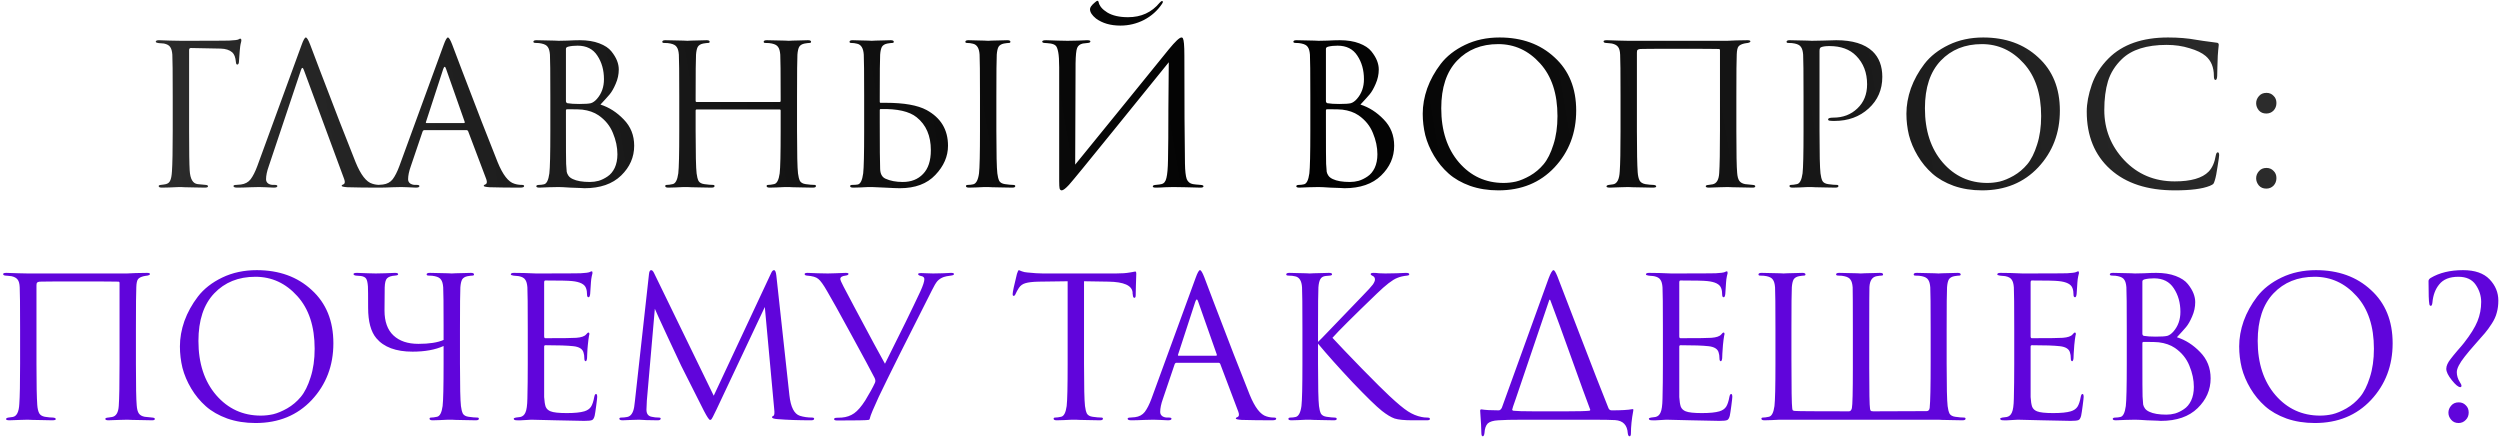
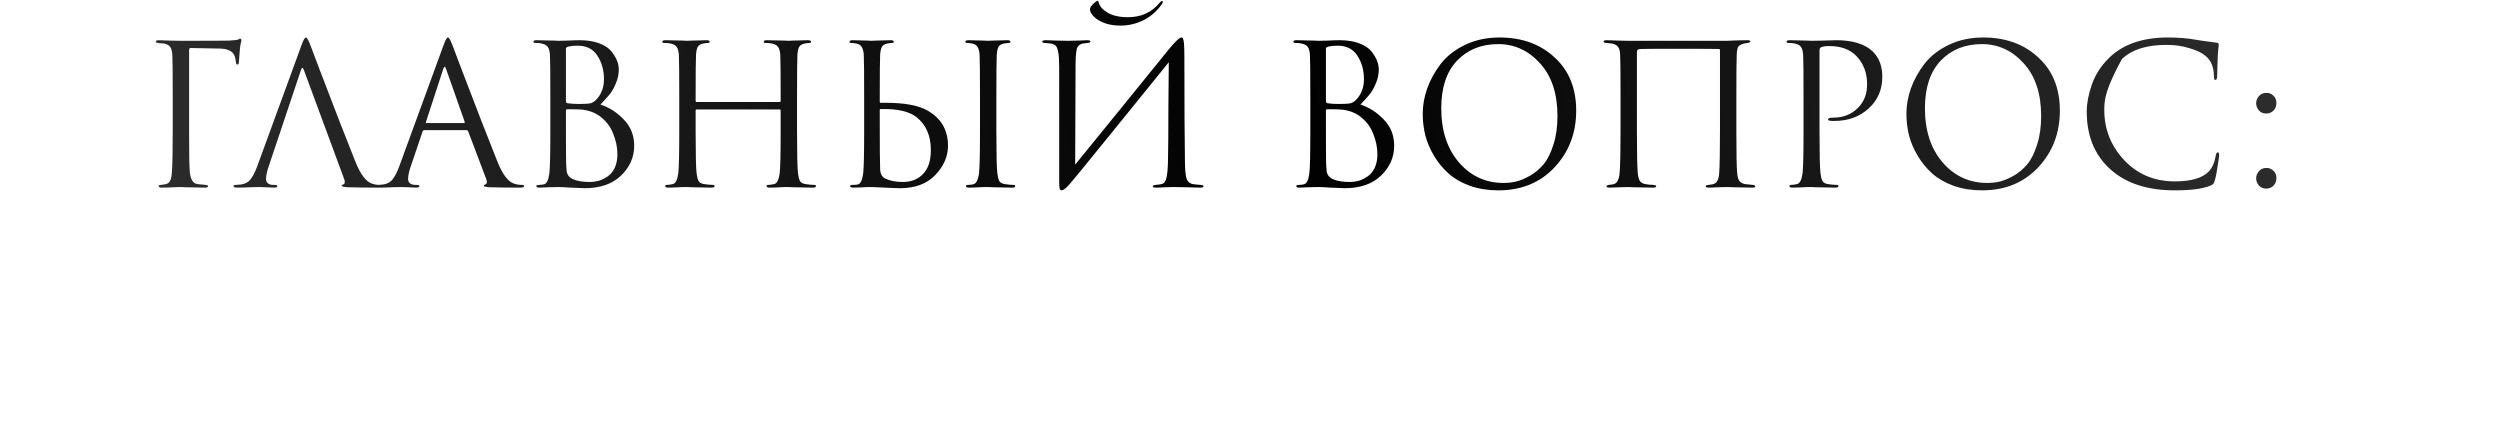
<svg xmlns="http://www.w3.org/2000/svg" width="548" height="96" viewBox="0 0 548 96" fill="none">
-   <path d="M41.451 10.994V28.733C41.451 33.178 41.494 36.056 41.579 37.367C41.693 39.248 42.277 40.245 43.332 40.359C43.446 40.387 44.03 40.444 45.084 40.53C45.426 40.558 45.597 40.658 45.597 40.829C45.597 41.029 45.369 41.128 44.913 41.128C44.201 41.128 43.431 41.114 42.605 41.086C41.779 41.086 41.081 41.071 40.511 41.043C39.969 41.014 39.684 41 39.656 41H39.271C37.561 41.086 36.293 41.128 35.467 41.128C35.011 41.128 34.783 41.014 34.783 40.786C34.783 40.644 34.94 40.558 35.253 40.53C35.766 40.473 36.137 40.416 36.364 40.359C36.821 40.245 37.134 39.988 37.305 39.59C37.504 39.191 37.633 38.521 37.69 37.581C37.803 35.956 37.861 33.007 37.861 28.733V21.21C37.861 15.967 37.832 12.889 37.775 11.977C37.718 11.208 37.561 10.652 37.305 10.31C37.077 9.94 36.621 9.684 35.937 9.541C35.852 9.513 35.681 9.498 35.424 9.498C35.168 9.47 34.983 9.456 34.868 9.456C34.384 9.399 34.142 9.299 34.142 9.156C34.142 8.928 34.37 8.814 34.826 8.814C35.396 8.814 36.208 8.843 37.262 8.9C38.345 8.928 39.143 8.943 39.656 8.943C46.01 8.943 49.515 8.928 50.171 8.9C51.367 8.843 52.066 8.757 52.265 8.643C52.436 8.529 52.564 8.472 52.65 8.472C52.821 8.472 52.906 8.601 52.906 8.857C52.906 8.914 52.892 9.014 52.863 9.156C52.835 9.299 52.792 9.47 52.735 9.669C52.707 9.869 52.678 10.04 52.65 10.182C52.593 10.524 52.507 11.564 52.393 13.302C52.393 13.872 52.265 14.157 52.008 14.157C51.837 14.157 51.738 13.972 51.709 13.602C51.624 12.576 51.353 11.863 50.897 11.464C50.299 10.952 49.458 10.681 48.375 10.652L41.836 10.524C41.579 10.524 41.451 10.681 41.451 10.994ZM65.969 15.354L58.916 36.426C58.517 37.538 58.318 38.492 58.318 39.29C58.318 39.689 58.474 40.003 58.788 40.231C59.101 40.43 59.457 40.53 59.856 40.53H60.241C60.611 40.53 60.797 40.615 60.797 40.786C60.797 41.014 60.54 41.128 60.027 41.128C59.628 41.128 59.016 41.1 58.189 41.043C57.391 41.014 56.935 41 56.822 41C56.793 41 56.18 41.014 54.983 41.043C53.787 41.1 52.789 41.128 51.992 41.128C51.45 41.128 51.179 41.014 51.179 40.786C51.179 40.615 51.379 40.53 51.778 40.53C52.006 40.53 52.348 40.501 52.804 40.444C53.715 40.33 54.428 39.946 54.941 39.29C55.454 38.606 55.938 37.652 56.394 36.426L66.097 9.883C66.496 8.772 66.809 8.216 67.037 8.216C67.265 8.216 67.579 8.729 67.977 9.755C68.091 10.04 68.804 11.92 70.115 15.397C71.454 18.873 72.893 22.62 74.432 26.638C75.999 30.656 77.167 33.62 77.937 35.529C79.076 38.321 80.302 39.903 81.612 40.273C82.125 40.444 82.681 40.53 83.279 40.53C83.593 40.53 83.75 40.615 83.75 40.786C83.75 41.014 83.465 41.128 82.895 41.128C80.387 41.128 78.15 41.1 76.184 41.043C75.329 40.986 74.902 40.886 74.902 40.743C74.902 40.601 75.002 40.501 75.201 40.444C75.6 40.302 75.685 39.917 75.457 39.29L66.61 15.354C66.382 14.727 66.168 14.727 65.969 15.354ZM102.237 28.519H93.047C92.847 28.519 92.705 28.633 92.62 28.861L90.055 36.426C89.656 37.538 89.457 38.492 89.457 39.29C89.457 39.689 89.613 40.003 89.927 40.231C90.24 40.43 90.596 40.53 90.995 40.53H91.38C91.75 40.53 91.936 40.615 91.936 40.786C91.936 41.014 91.679 41.128 91.166 41.128C90.767 41.128 90.155 41.1 89.328 41.043C88.53 41.014 88.075 41 87.96 41C87.932 41 87.319 41.014 86.123 41.043C84.926 41.1 83.928 41.128 83.13 41.128C82.589 41.128 82.318 41.014 82.318 40.786C82.318 40.615 82.518 40.53 82.917 40.53C83.145 40.53 83.487 40.501 83.943 40.444C84.855 40.33 85.567 39.946 86.08 39.29C86.593 38.606 87.077 37.652 87.533 36.426L97.236 9.883C97.635 8.772 97.948 8.216 98.176 8.216C98.404 8.216 98.718 8.729 99.117 9.755C99.23 10.04 99.943 11.92 101.254 15.397C102.593 18.873 104.032 22.62 105.571 26.638C107.138 30.656 108.306 33.62 109.076 35.529C110.215 38.321 111.441 39.903 112.752 40.273C113.264 40.444 113.82 40.53 114.419 40.53C114.732 40.53 114.889 40.615 114.889 40.786C114.889 41.014 114.604 41.128 114.034 41.128C111.526 41.128 109.289 41.1 107.323 41.043C106.468 40.986 106.041 40.886 106.041 40.743C106.041 40.601 106.141 40.501 106.34 40.444C106.739 40.302 106.824 39.917 106.597 39.29L102.621 28.776C102.536 28.605 102.408 28.519 102.237 28.519ZM93.517 26.98H101.681C101.852 26.98 101.909 26.881 101.852 26.681L97.791 15.14C97.592 14.485 97.378 14.485 97.15 15.14L93.389 26.681C93.303 26.881 93.346 26.98 93.517 26.98ZM120.634 28.733V21.21C120.634 15.967 120.605 12.889 120.548 11.977C120.491 11.208 120.334 10.652 120.078 10.31C119.85 9.94 119.394 9.684 118.71 9.541C118.368 9.456 117.955 9.413 117.471 9.413C117.1 9.413 116.915 9.327 116.915 9.156C116.915 8.928 117.143 8.814 117.599 8.814C118.169 8.814 118.838 8.829 119.608 8.857C120.377 8.857 121.033 8.871 121.574 8.9C122.115 8.928 122.4 8.943 122.429 8.943C122.685 8.943 123.341 8.928 124.395 8.9C125.449 8.843 126.347 8.814 127.088 8.814C128.741 8.814 130.165 9.042 131.362 9.498C132.559 9.954 133.442 10.538 134.012 11.251C134.582 11.963 134.995 12.647 135.252 13.302C135.508 13.958 135.636 14.599 135.636 15.226C135.636 16.309 135.409 17.363 134.953 18.389C134.525 19.386 134.083 20.156 133.628 20.697C133.172 21.238 132.502 21.979 131.619 22.92C133.499 23.518 135.195 24.601 136.705 26.168C138.244 27.735 139.013 29.659 139.013 31.939C139.013 34.446 138.059 36.626 136.149 38.478C134.24 40.33 131.562 41.257 128.114 41.257C127.971 41.257 127.729 41.242 127.387 41.214C127.074 41.214 126.689 41.2 126.233 41.171C125.777 41.142 125.378 41.128 125.036 41.128C123.811 41.043 122.942 41 122.429 41C121.973 41 121.289 41.014 120.377 41.043C119.465 41.1 118.753 41.128 118.24 41.128C117.784 41.128 117.556 41.029 117.556 40.829C117.556 40.63 117.77 40.53 118.197 40.53C118.511 40.53 118.853 40.487 119.223 40.402C119.822 40.288 120.22 39.49 120.42 38.008C120.562 36.811 120.634 33.719 120.634 28.733ZM124.053 10.695V22.15C124.053 22.378 124.153 22.535 124.352 22.62C125.036 22.734 125.905 22.791 126.96 22.791C128.213 22.791 129.068 22.734 129.524 22.62C129.98 22.478 130.422 22.165 130.849 21.68C131.875 20.512 132.388 19.073 132.388 17.363C132.388 15.368 131.904 13.644 130.935 12.191C129.994 10.738 128.555 10.011 126.618 10.011C125.82 10.011 125.136 10.082 124.566 10.225C124.224 10.31 124.053 10.467 124.053 10.695ZM124.053 24.245V26.681C124.053 32.409 124.067 35.486 124.096 35.914C124.153 36.768 124.196 37.353 124.224 37.666C124.281 37.951 124.409 38.236 124.609 38.521C124.808 38.806 125.122 39.048 125.549 39.248C126.432 39.675 127.686 39.889 129.311 39.889C129.966 39.889 130.607 39.803 131.234 39.632C131.889 39.433 132.53 39.119 133.157 38.692C133.813 38.264 134.34 37.638 134.739 36.811C135.138 35.956 135.337 34.959 135.337 33.819C135.337 32.28 135.01 30.727 134.354 29.16C133.727 27.593 132.673 26.296 131.191 25.27C130.222 24.615 129.04 24.202 127.644 24.031C127.273 23.974 126.162 23.945 124.31 23.945C124.139 23.945 124.053 24.045 124.053 24.245ZM152.739 22.364H170.863C171.034 22.364 171.119 22.279 171.119 22.108V21.21C171.119 15.967 171.09 12.889 171.034 11.977C170.977 11.208 170.82 10.652 170.563 10.31C170.335 9.94 169.879 9.684 169.196 9.541C168.854 9.456 168.369 9.413 167.742 9.413C167.514 9.413 167.4 9.327 167.4 9.156C167.4 8.928 167.628 8.814 168.084 8.814C168.654 8.814 169.324 8.829 170.093 8.857C170.863 8.857 171.518 8.871 172.059 8.9C172.601 8.928 172.886 8.943 172.914 8.943C172.943 8.943 173.213 8.928 173.726 8.9C174.268 8.871 174.866 8.857 175.522 8.857C176.205 8.829 176.733 8.814 177.103 8.814C177.559 8.814 177.787 8.928 177.787 9.156C177.787 9.327 177.673 9.413 177.445 9.413C177.246 9.413 176.889 9.456 176.376 9.541C175.806 9.655 175.408 9.897 175.18 10.268C174.98 10.638 174.852 11.208 174.795 11.977C174.738 12.889 174.709 15.967 174.709 21.21V28.733C174.709 33.719 174.781 36.811 174.923 38.008C175.009 38.72 175.151 39.276 175.351 39.675C175.579 40.045 175.992 40.273 176.59 40.359C177.388 40.473 178.029 40.53 178.514 40.53C178.742 40.53 178.856 40.615 178.856 40.786C178.856 41.014 178.628 41.128 178.172 41.128C177.488 41.128 176.718 41.114 175.863 41.086C175.037 41.086 174.339 41.071 173.769 41.043C173.228 41.014 172.943 41 172.914 41C172.886 41 172.601 41 172.059 41C171.546 41.029 170.948 41.057 170.264 41.086C169.609 41.114 169.096 41.128 168.725 41.128C168.269 41.128 168.041 41.014 168.041 40.786C168.041 40.615 168.155 40.53 168.383 40.53C168.725 40.53 169.153 40.473 169.666 40.359C170.293 40.245 170.706 39.461 170.905 38.008C171.048 36.811 171.119 33.719 171.119 28.733V24.245C171.119 24.074 171.034 23.988 170.863 23.988H152.739C152.568 23.988 152.483 24.074 152.483 24.245V28.733C152.483 33.719 152.554 36.811 152.697 38.008C152.782 38.72 152.925 39.276 153.124 39.675C153.352 40.045 153.765 40.273 154.364 40.359C155.162 40.473 155.803 40.53 156.287 40.53C156.515 40.53 156.629 40.615 156.629 40.786C156.629 41.014 156.401 41.128 155.945 41.128C155.261 41.128 154.492 41.114 153.637 41.086C152.811 41.086 152.113 41.071 151.543 41.043C151.001 41.014 150.716 41 150.688 41C150.659 41 150.374 41 149.833 41C149.32 41.029 148.722 41.057 148.038 41.086C147.382 41.114 146.869 41.128 146.499 41.128C146.043 41.128 145.815 41.014 145.815 40.786C145.815 40.615 145.929 40.53 146.157 40.53C146.499 40.53 146.926 40.473 147.439 40.359C148.066 40.245 148.479 39.461 148.679 38.008C148.821 36.811 148.893 33.719 148.893 28.733V21.21C148.893 15.967 148.864 12.889 148.807 11.977C148.75 11.208 148.593 10.652 148.337 10.31C148.109 9.94 147.653 9.684 146.969 9.541C146.627 9.456 146.143 9.413 145.516 9.413C145.288 9.413 145.174 9.327 145.174 9.156C145.174 8.928 145.402 8.814 145.858 8.814C146.428 8.814 147.097 8.829 147.867 8.857C148.636 8.857 149.291 8.871 149.833 8.9C150.374 8.928 150.659 8.943 150.688 8.943C150.716 8.943 150.987 8.928 151.5 8.9C152.041 8.871 152.64 8.857 153.295 8.857C153.979 8.829 154.506 8.814 154.877 8.814C155.333 8.814 155.56 8.928 155.56 9.156C155.56 9.327 155.447 9.413 155.219 9.413C155.019 9.413 154.663 9.456 154.15 9.541C153.58 9.655 153.181 9.897 152.953 10.268C152.754 10.638 152.625 11.208 152.568 11.977C152.511 12.889 152.483 15.967 152.483 21.21V22.108C152.483 22.279 152.568 22.364 152.739 22.364ZM192.843 24.116V26.852C192.843 32.295 192.871 35.686 192.928 37.025C192.957 38.108 193.342 38.82 194.082 39.162C195.137 39.647 196.405 39.889 197.887 39.889C199.739 39.889 201.221 39.304 202.332 38.136C203.472 36.968 204.042 35.23 204.042 32.922C204.042 29.759 203.001 27.351 200.921 25.698C199.326 24.416 196.69 23.817 193.014 23.903C192.9 23.903 192.843 23.974 192.843 24.116ZM191.133 41C191.105 41 190.834 41 190.321 41C189.808 41.029 189.224 41.057 188.569 41.086C187.913 41.114 187.4 41.128 187.03 41.128C186.574 41.128 186.346 41.014 186.346 40.786C186.346 40.615 186.517 40.53 186.859 40.53C187.343 40.53 187.728 40.501 188.013 40.444C188.611 40.33 189.01 39.518 189.21 38.008C189.352 36.811 189.423 33.719 189.423 28.733V21.21C189.423 15.967 189.395 12.889 189.338 11.977C189.252 10.581 188.768 9.783 187.885 9.584C187.457 9.47 187.016 9.413 186.56 9.413C186.332 9.413 186.218 9.327 186.218 9.156C186.218 8.928 186.446 8.814 186.902 8.814C187.329 8.814 187.87 8.829 188.526 8.857C189.181 8.857 189.765 8.871 190.278 8.9C190.791 8.928 191.062 8.943 191.09 8.943C191.119 8.943 191.39 8.928 191.903 8.9C192.444 8.871 193.042 8.857 193.698 8.857C194.353 8.829 194.866 8.814 195.236 8.814C195.692 8.814 195.92 8.928 195.92 9.156C195.92 9.327 195.806 9.413 195.578 9.413C195.379 9.413 195.023 9.456 194.51 9.541C193.94 9.655 193.541 9.897 193.313 10.268C193.114 10.638 192.985 11.208 192.928 11.977C192.871 12.889 192.843 15.967 192.843 21.21V22.321C192.843 22.464 192.9 22.535 193.014 22.535H194.168C198.157 22.535 201.135 23.062 203.101 24.116C206.236 25.826 207.803 28.433 207.803 31.939C207.803 34.275 206.877 36.412 205.025 38.35C203.201 40.288 200.608 41.257 197.245 41.257C196.647 41.257 195.564 41.214 193.997 41.128C192.458 41.043 191.504 41 191.133 41ZM214.813 28.733V21.21C214.813 15.967 214.784 12.889 214.727 11.977C214.642 10.581 214.157 9.783 213.274 9.584C212.847 9.47 212.405 9.413 211.949 9.413C211.721 9.413 211.607 9.327 211.607 9.156C211.607 8.928 211.835 8.814 212.291 8.814C212.718 8.814 213.274 8.829 213.958 8.857C214.642 8.857 215.24 8.871 215.753 8.9C216.295 8.928 216.58 8.943 216.608 8.943C216.637 8.943 216.907 8.928 217.42 8.9C217.962 8.871 218.56 8.857 219.215 8.857C219.899 8.829 220.426 8.814 220.797 8.814C221.253 8.814 221.481 8.928 221.481 9.156C221.481 9.327 221.367 9.413 221.139 9.413C220.939 9.413 220.583 9.456 220.07 9.541C219.5 9.655 219.101 9.897 218.873 10.268C218.674 10.638 218.546 11.208 218.489 11.977C218.432 12.889 218.403 15.967 218.403 21.21V28.733C218.403 33.719 218.475 36.811 218.617 38.008C218.702 38.72 218.845 39.276 219.044 39.675C219.272 40.045 219.686 40.273 220.284 40.359C221.082 40.473 221.666 40.53 222.036 40.53C222.378 40.53 222.549 40.615 222.549 40.786C222.549 41.014 222.336 41.128 221.908 41.128C221.224 41.128 220.455 41.114 219.6 41.086C218.745 41.086 218.033 41.071 217.463 41.043C216.921 41.014 216.637 41 216.608 41C216.58 41 216.295 41 215.753 41C215.24 41.029 214.642 41.057 213.958 41.086C213.303 41.114 212.79 41.128 212.419 41.128C211.963 41.128 211.735 41.014 211.735 40.786C211.735 40.615 211.892 40.53 212.206 40.53C212.576 40.53 212.946 40.487 213.317 40.402C213.972 40.259 214.4 39.461 214.599 38.008C214.742 36.811 214.813 33.719 214.813 28.733ZM235.765 13.901L235.679 36.084C237.674 33.662 241.336 29.16 246.664 22.578C252.021 15.967 255.199 12.049 256.196 10.823C257.621 9.085 258.547 8.216 258.974 8.216C259.145 8.216 259.259 8.301 259.316 8.472C259.402 8.615 259.473 8.985 259.53 9.584C259.587 10.182 259.615 11.08 259.615 12.277C259.615 22.677 259.658 30.542 259.744 35.871C259.772 37.467 259.9 38.592 260.128 39.248C260.385 39.874 260.841 40.245 261.496 40.359C261.809 40.416 262.365 40.473 263.163 40.53C263.59 40.558 263.804 40.658 263.804 40.829C263.804 41.029 263.59 41.128 263.163 41.128C262.565 41.128 261.453 41.1 259.829 41.043C258.205 41.014 257.321 41 257.179 41C256.923 41 256.353 41.014 255.469 41.043C254.614 41.1 253.902 41.128 253.332 41.128C252.905 41.128 252.691 41.043 252.691 40.872C252.691 40.672 252.905 40.558 253.332 40.53C253.959 40.473 254.372 40.416 254.572 40.359C255.142 40.245 255.512 39.789 255.683 38.991C255.882 38.193 255.996 36.897 256.025 35.101C256.082 32.508 256.11 28.776 256.11 23.903C256.139 19.002 256.167 15.582 256.196 13.644C254.03 16.351 250.027 21.295 244.185 28.476C238.372 35.657 235.081 39.675 234.311 40.53C233.571 41.328 233.043 41.727 232.73 41.727C232.502 41.727 232.345 41.584 232.26 41.299C232.203 41.043 232.174 40.501 232.174 39.675V14.798C232.174 13.26 232.103 12.134 231.961 11.422C231.818 10.681 231.633 10.211 231.405 10.011C231.177 9.783 230.806 9.627 230.294 9.541C230.094 9.513 229.838 9.484 229.524 9.456C229.211 9.427 229.011 9.413 228.926 9.413C228.612 9.384 228.456 9.285 228.456 9.114C228.456 8.914 228.741 8.814 229.31 8.814C229.795 8.814 230.65 8.843 231.875 8.9C233.129 8.928 233.841 8.943 234.012 8.943C234.497 8.943 235.237 8.928 236.235 8.9C237.232 8.843 237.916 8.814 238.287 8.814C238.771 8.814 239.013 8.9 239.013 9.071C239.013 9.27 238.828 9.384 238.457 9.413C237.888 9.47 237.517 9.513 237.346 9.541C236.719 9.684 236.306 10.011 236.107 10.524C235.907 11.009 235.793 12.134 235.765 13.901ZM238.928 2.018C238.928 1.847 238.999 1.648 239.141 1.42C239.341 1.135 239.597 0.864 239.911 0.608C240.224 0.323 240.438 0.18 240.552 0.18C240.694 0.18 240.78 0.266 240.808 0.437C240.979 1.292 241.62 2.061 242.732 2.745C243.872 3.429 245.382 3.771 247.263 3.771C250.141 3.771 252.449 2.716 254.187 0.608C254.415 0.351 254.6 0.223 254.743 0.223C254.8 0.223 254.842 0.252 254.871 0.309C254.899 0.366 254.899 0.451 254.871 0.565C254.842 0.65 254.785 0.75 254.7 0.864C253.703 2.346 252.392 3.514 250.768 4.369C249.143 5.195 247.419 5.609 245.596 5.609C243.43 5.609 241.649 5.096 240.253 4.07C239.369 3.358 238.928 2.674 238.928 2.018ZM287.223 28.733V21.21C287.223 15.967 287.195 12.889 287.138 11.977C287.081 11.208 286.924 10.652 286.668 10.31C286.44 9.94 285.984 9.684 285.3 9.541C284.958 9.456 284.545 9.413 284.06 9.413C283.69 9.413 283.505 9.327 283.505 9.156C283.505 8.928 283.733 8.814 284.189 8.814C284.759 8.814 285.428 8.829 286.198 8.857C286.967 8.857 287.622 8.871 288.164 8.9C288.705 8.928 288.99 8.943 289.019 8.943C289.275 8.943 289.93 8.928 290.985 8.9C292.039 8.843 292.937 8.814 293.678 8.814C295.33 8.814 296.755 9.042 297.952 9.498C299.149 9.954 300.032 10.538 300.602 11.251C301.172 11.963 301.585 12.647 301.842 13.302C302.098 13.958 302.226 14.599 302.226 15.226C302.226 16.309 301.998 17.363 301.542 18.389C301.115 19.386 300.673 20.156 300.217 20.697C299.761 21.238 299.092 21.979 298.208 22.92C300.089 23.518 301.785 24.601 303.295 26.168C304.834 27.735 305.603 29.659 305.603 31.939C305.603 34.446 304.648 36.626 302.739 38.478C300.83 40.33 298.151 41.257 294.703 41.257C294.561 41.257 294.319 41.242 293.977 41.214C293.663 41.214 293.279 41.2 292.823 41.171C292.367 41.142 291.968 41.128 291.626 41.128C290.401 41.043 289.532 41 289.019 41C288.563 41 287.879 41.014 286.967 41.043C286.055 41.1 285.343 41.128 284.83 41.128C284.374 41.128 284.146 41.029 284.146 40.829C284.146 40.63 284.36 40.53 284.787 40.53C285.1 40.53 285.442 40.487 285.813 40.402C286.411 40.288 286.81 39.49 287.01 38.008C287.152 36.811 287.223 33.719 287.223 28.733ZM290.643 10.695V22.15C290.643 22.378 290.743 22.535 290.942 22.62C291.626 22.734 292.495 22.791 293.549 22.791C294.803 22.791 295.658 22.734 296.114 22.62C296.57 22.478 297.012 22.165 297.439 21.68C298.465 20.512 298.978 19.073 298.978 17.363C298.978 15.368 298.493 13.644 297.524 12.191C296.584 10.738 295.145 10.011 293.207 10.011C292.41 10.011 291.726 10.082 291.156 10.225C290.814 10.31 290.643 10.467 290.643 10.695ZM290.643 24.245V26.681C290.643 32.409 290.657 35.486 290.686 35.914C290.743 36.768 290.785 37.353 290.814 37.666C290.871 37.951 290.999 38.236 291.199 38.521C291.398 38.806 291.711 39.048 292.139 39.248C293.022 39.675 294.276 39.889 295.9 39.889C296.556 39.889 297.197 39.803 297.824 39.632C298.479 39.433 299.12 39.119 299.747 38.692C300.403 38.264 300.93 37.638 301.329 36.811C301.728 35.956 301.927 34.959 301.927 33.819C301.927 32.28 301.599 30.727 300.944 29.16C300.317 27.593 299.263 26.296 297.781 25.27C296.812 24.615 295.63 24.202 294.233 24.031C293.863 23.974 292.752 23.945 290.899 23.945C290.728 23.945 290.643 24.045 290.643 24.245ZM328.446 41.727C326.195 41.727 324.129 41.399 322.248 40.743C320.368 40.06 318.8 39.162 317.547 38.051C316.293 36.939 315.224 35.643 314.341 34.161C313.458 32.679 312.816 31.169 312.417 29.63C312.047 28.092 311.862 26.524 311.862 24.929C311.862 23.105 312.189 21.253 312.845 19.372C313.529 17.491 314.512 15.71 315.794 14.029C317.105 12.319 318.886 10.923 321.137 9.84C323.388 8.757 325.91 8.216 328.703 8.216C333.604 8.216 337.622 9.669 340.756 12.576C343.919 15.454 345.501 19.343 345.501 24.245C345.501 29.146 343.919 33.292 340.756 36.683C337.593 40.045 333.49 41.727 328.446 41.727ZM329.6 40.102C330.484 40.102 331.381 40.003 332.293 39.803C333.233 39.575 334.259 39.148 335.371 38.521C336.51 37.865 337.508 37.025 338.363 35.999C339.217 34.973 339.93 33.548 340.5 31.725C341.098 29.901 341.397 27.807 341.397 25.442C341.397 20.54 340.129 16.693 337.593 13.901C335.057 11.08 331.994 9.669 328.403 9.669C324.699 9.669 321.693 10.88 319.385 13.302C317.076 15.725 315.922 19.201 315.922 23.732C315.922 28.633 317.219 32.594 319.812 35.614C322.405 38.606 325.668 40.102 329.6 40.102ZM380.61 21.21V28.733C380.61 33.605 380.667 36.64 380.781 37.837C380.837 38.663 380.994 39.262 381.251 39.632C381.507 40.003 381.935 40.245 382.533 40.359C382.704 40.387 383.26 40.444 384.2 40.53C384.57 40.558 384.756 40.658 384.756 40.829C384.756 41.029 384.57 41.128 384.2 41.128C383.602 41.128 382.875 41.114 382.02 41.086C381.165 41.086 380.41 41.071 379.755 41.043C379.128 41.014 378.786 41 378.729 41C378.672 41 378.088 41.014 376.976 41.043C375.894 41.1 375.096 41.128 374.583 41.128C374.127 41.128 373.899 41.029 373.899 40.829C373.899 40.658 374.113 40.558 374.54 40.53C375.053 40.444 375.338 40.402 375.395 40.402C376.278 40.231 376.763 39.419 376.848 37.965C376.962 36.37 377.019 33.192 377.019 28.433V11.037C377.019 10.838 376.934 10.738 376.763 10.738C376.335 10.709 373.243 10.695 367.487 10.695C362.586 10.695 359.936 10.709 359.537 10.738C359.252 10.766 359.053 10.838 358.939 10.952C358.853 11.037 358.811 11.236 358.811 11.55V28.861C358.811 33.192 358.868 36.156 358.981 37.752C359.038 38.549 359.181 39.162 359.409 39.59C359.637 39.988 360.05 40.245 360.648 40.359C360.876 40.387 361.204 40.43 361.632 40.487C362.087 40.516 362.344 40.53 362.401 40.53C362.828 40.558 363.042 40.672 363.042 40.872C363.042 41.043 362.786 41.128 362.273 41.128C361.731 41.128 361.033 41.114 360.178 41.086C359.323 41.086 358.568 41.071 357.913 41.043C357.258 41.014 356.916 41 356.887 41C356.859 41 356.317 41.014 355.263 41.043C354.209 41.1 353.425 41.128 352.912 41.128C352.399 41.128 352.143 41.043 352.143 40.872C352.143 40.701 352.314 40.587 352.656 40.53C353.054 40.473 353.368 40.43 353.596 40.402C354.479 40.259 354.964 39.304 355.049 37.538C355.163 35.942 355.22 33.007 355.22 28.733V21.124C355.22 15.938 355.192 12.889 355.135 11.977C355.106 11.18 354.949 10.61 354.664 10.268C354.408 9.926 353.966 9.684 353.339 9.541C353.168 9.513 352.912 9.484 352.57 9.456C352.257 9.427 352.071 9.413 352.014 9.413C351.672 9.384 351.501 9.27 351.501 9.071C351.501 8.9 351.744 8.814 352.228 8.814C352.826 8.814 353.71 8.843 354.878 8.9C356.075 8.928 356.745 8.943 356.887 8.943H378.643L380.567 8.857C381.849 8.829 382.675 8.814 383.046 8.814C383.473 8.814 383.687 8.9 383.687 9.071C383.687 9.213 383.502 9.327 383.131 9.413C383.103 9.413 382.989 9.427 382.789 9.456C382.618 9.484 382.462 9.513 382.319 9.541C381.721 9.684 381.308 9.897 381.08 10.182C380.852 10.467 380.724 11.051 380.695 11.935C380.638 12.847 380.61 15.938 380.61 21.21ZM395.334 28.733V21.21C395.334 15.967 395.305 12.889 395.248 11.977C395.191 11.208 395.034 10.652 394.778 10.31C394.55 9.94 394.094 9.684 393.41 9.541C393.068 9.456 392.584 9.413 391.957 9.413C391.729 9.413 391.615 9.327 391.615 9.156C391.615 8.928 391.843 8.814 392.299 8.814C392.869 8.814 393.524 8.829 394.265 8.857C395.006 8.857 395.647 8.871 396.188 8.9C396.758 8.928 397.072 8.943 397.129 8.943C397.357 8.943 398.126 8.928 399.437 8.9C400.748 8.843 401.773 8.814 402.514 8.814C406.076 8.814 408.726 9.627 410.465 11.251C411.889 12.618 412.602 14.485 412.602 16.85C412.602 19.643 411.604 21.951 409.61 23.774C407.615 25.598 405.107 26.51 402.087 26.51C401.631 26.51 401.332 26.496 401.189 26.467C400.876 26.467 400.719 26.368 400.719 26.168C400.719 25.912 401.104 25.783 401.873 25.783C403.982 25.783 405.734 25.114 407.131 23.774C408.555 22.435 409.268 20.669 409.268 18.474C409.268 15.938 408.47 13.858 406.874 12.234C405.478 10.809 403.526 10.097 401.018 10.097C400.192 10.097 399.579 10.182 399.18 10.353C398.952 10.439 398.838 10.709 398.838 11.165V28.733C398.838 33.719 398.91 36.811 399.052 38.008C399.138 38.72 399.28 39.276 399.48 39.675C399.708 40.045 400.121 40.273 400.719 40.359C401.517 40.473 402.158 40.53 402.643 40.53C402.871 40.53 402.985 40.615 402.985 40.786C402.985 41.014 402.757 41.128 402.301 41.128C401.617 41.128 400.847 41.114 399.993 41.086C399.166 41.086 398.468 41.071 397.898 41.043C397.357 41.014 397.072 41 397.043 41H396.274C395.761 41.029 395.163 41.057 394.479 41.086C393.823 41.114 393.31 41.128 392.94 41.128C392.484 41.128 392.256 41.014 392.256 40.786C392.256 40.615 392.37 40.53 392.598 40.53C392.94 40.53 393.367 40.473 393.88 40.359C394.507 40.245 394.92 39.461 395.12 38.008C395.262 36.811 395.334 33.719 395.334 28.733ZM434.469 41.727C432.218 41.727 430.152 41.399 428.271 40.743C426.391 40.06 424.823 39.162 423.57 38.051C422.316 36.939 421.247 35.643 420.364 34.161C419.481 32.679 418.839 31.169 418.441 29.63C418.07 28.092 417.885 26.524 417.885 24.929C417.885 23.105 418.213 21.253 418.868 19.372C419.552 17.491 420.535 15.71 421.817 14.029C423.128 12.319 424.909 10.923 427.16 9.84C429.411 8.757 431.933 8.216 434.726 8.216C439.627 8.216 443.645 9.669 446.779 12.576C449.942 15.454 451.524 19.343 451.524 24.245C451.524 29.146 449.942 33.292 446.779 36.683C443.616 40.045 439.513 41.727 434.469 41.727ZM435.623 40.102C436.507 40.102 437.404 40.003 438.316 39.803C439.256 39.575 440.282 39.148 441.394 38.521C442.533 37.865 443.531 37.025 444.386 35.999C445.24 34.973 445.953 33.548 446.523 31.725C447.121 29.901 447.42 27.807 447.42 25.442C447.42 20.54 446.152 16.693 443.616 13.901C441.08 11.08 438.017 9.669 434.426 9.669C430.722 9.669 427.716 10.88 425.408 13.302C423.1 15.725 421.945 19.201 421.945 23.732C421.945 28.633 423.242 32.594 425.835 35.614C428.428 38.606 431.691 40.102 435.623 40.102ZM476.691 41.727C470.707 41.727 466.005 40.188 462.586 37.11C459.138 34.004 457.414 29.787 457.414 24.458C457.414 22.663 457.784 20.697 458.525 18.56C459.266 16.423 460.491 14.499 462.201 12.79C465.25 9.741 469.596 8.216 475.238 8.216C477.517 8.216 479.583 8.387 481.436 8.729C481.834 8.814 483.345 9.028 485.966 9.37C486.223 9.399 486.351 9.555 486.351 9.84C486.351 9.926 486.337 10.068 486.308 10.268C486.28 10.439 486.251 10.709 486.223 11.08C486.194 11.422 486.166 11.806 486.137 12.234C486.109 12.747 486.08 13.573 486.052 14.713C486.023 15.824 486.009 16.465 486.009 16.636C485.981 17.235 485.852 17.534 485.624 17.534C485.396 17.534 485.282 17.235 485.282 16.636C485.282 14.756 484.684 13.302 483.487 12.277C482.689 11.593 481.507 11.023 479.94 10.567C478.401 10.082 476.734 9.84 474.939 9.84C470.522 9.84 467.245 10.88 465.108 12.96C463.654 14.357 462.643 15.967 462.073 17.791C461.531 19.586 461.261 21.694 461.261 24.116C461.261 28.334 462.714 31.995 465.621 35.101C468.556 38.207 472.246 39.76 476.691 39.76C480.253 39.76 482.732 39.048 484.128 37.623C484.926 36.797 485.453 35.6 485.71 34.033C485.795 33.605 485.938 33.392 486.137 33.392C486.337 33.392 486.437 33.605 486.437 34.033C486.437 34.261 486.323 35.073 486.095 36.469C485.895 37.865 485.696 38.877 485.496 39.504C485.382 39.903 485.268 40.174 485.154 40.316C485.04 40.43 484.784 40.573 484.385 40.743C482.761 41.399 480.196 41.727 476.691 41.727ZM496.771 41.342C496.087 41.342 495.545 41.114 495.146 40.658C494.748 40.174 494.548 39.647 494.548 39.077C494.548 38.507 494.748 37.994 495.146 37.538C495.545 37.053 496.101 36.811 496.813 36.811C497.44 36.811 497.953 37.025 498.352 37.452C498.78 37.851 498.993 38.378 498.993 39.034C498.993 39.689 498.78 40.245 498.352 40.701C497.925 41.128 497.398 41.342 496.771 41.342ZM496.771 24.886C496.087 24.886 495.545 24.658 495.146 24.202C494.748 23.718 494.548 23.19 494.548 22.62C494.548 22.05 494.748 21.538 495.146 21.082C495.545 20.597 496.101 20.355 496.813 20.355C497.44 20.355 497.953 20.569 498.352 20.996C498.78 21.395 498.993 21.922 498.993 22.578C498.993 23.233 498.78 23.789 498.352 24.245C497.925 24.672 497.398 24.886 496.771 24.886Z" fill="url(#paint0_linear_33_152)" />
-   <path d="M29.794 72.21V79.733C29.794 84.605 29.851 87.64 29.965 88.837C30.022 89.663 30.179 90.262 30.435 90.632C30.692 91.003 31.119 91.245 31.718 91.359C31.889 91.387 32.444 91.444 33.385 91.53C33.755 91.558 33.94 91.658 33.94 91.829C33.94 92.028 33.755 92.128 33.385 92.128C32.786 92.128 32.06 92.114 31.205 92.085C30.35 92.085 29.595 92.071 28.939 92.043C28.312 92.014 27.971 92 27.914 92C27.857 92 27.272 92.014 26.161 92.043C25.078 92.1 24.28 92.128 23.767 92.128C23.311 92.128 23.084 92.028 23.084 91.829C23.084 91.658 23.297 91.558 23.725 91.53C24.238 91.444 24.523 91.402 24.58 91.402C25.463 91.231 25.947 90.418 26.033 88.965C26.147 87.37 26.204 84.192 26.204 79.433V62.037C26.204 61.838 26.118 61.738 25.947 61.738C25.52 61.709 22.428 61.695 16.672 61.695C11.771 61.695 9.121 61.709 8.722 61.738C8.437 61.766 8.237 61.838 8.123 61.952C8.038 62.037 7.995 62.236 7.995 62.55V79.861C7.995 84.192 8.052 87.156 8.166 88.751C8.223 89.549 8.366 90.162 8.594 90.59C8.822 90.988 9.235 91.245 9.833 91.359C10.061 91.387 10.389 91.43 10.816 91.487C11.272 91.516 11.529 91.53 11.586 91.53C12.013 91.558 12.227 91.672 12.227 91.872C12.227 92.043 11.97 92.128 11.457 92.128C10.916 92.128 10.218 92.114 9.363 92.085C8.508 92.085 7.753 92.071 7.098 92.043C6.442 92.014 6.1 92 6.072 92C6.043 92 5.502 92.014 4.448 92.043C3.393 92.1 2.61 92.128 2.097 92.128C1.584 92.128 1.327 92.043 1.327 91.872C1.327 91.701 1.498 91.587 1.84 91.53C2.239 91.473 2.553 91.43 2.781 91.402C3.664 91.259 4.148 90.305 4.234 88.538C4.348 86.942 4.405 84.007 4.405 79.733V72.124C4.405 66.938 4.376 63.889 4.319 62.977C4.291 62.179 4.134 61.61 3.849 61.268C3.593 60.926 3.151 60.684 2.524 60.541C2.353 60.513 2.097 60.484 1.755 60.456C1.441 60.427 1.256 60.413 1.199 60.413C0.857 60.384 0.686 60.27 0.686 60.071C0.686 59.9 0.928 59.814 1.413 59.814C2.011 59.814 2.895 59.843 4.063 59.9C5.26 59.928 5.929 59.943 6.072 59.943H27.828L29.752 59.857C31.034 59.829 31.86 59.814 32.231 59.814C32.658 59.814 32.872 59.9 32.872 60.071C32.872 60.213 32.687 60.327 32.316 60.413C32.288 60.413 32.174 60.427 31.974 60.456C31.803 60.484 31.646 60.513 31.504 60.541C30.906 60.684 30.492 60.897 30.264 61.182C30.037 61.467 29.908 62.051 29.88 62.935C29.823 63.846 29.794 66.938 29.794 72.21ZM56.021 92.727C53.77 92.727 51.704 92.399 49.823 91.743C47.943 91.06 46.376 90.162 45.122 89.051C43.868 87.939 42.799 86.643 41.916 85.161C41.033 83.679 40.391 82.169 39.992 80.63C39.622 79.092 39.437 77.524 39.437 75.929C39.437 74.105 39.764 72.253 40.42 70.372C41.104 68.491 42.087 66.71 43.369 65.029C44.68 63.319 46.461 61.923 48.712 60.84C50.963 59.757 53.485 59.216 56.278 59.216C61.179 59.216 65.197 60.669 68.331 63.576C71.494 66.454 73.076 70.344 73.076 75.245C73.076 80.146 71.494 84.292 68.331 87.683C65.168 91.045 61.065 92.727 56.021 92.727ZM57.175 91.102C58.059 91.102 58.956 91.003 59.868 90.803C60.808 90.575 61.834 90.148 62.946 89.521C64.085 88.865 65.083 88.025 65.938 86.999C66.792 85.973 67.505 84.548 68.075 82.725C68.673 80.901 68.972 78.807 68.972 76.442C68.972 71.54 67.704 67.693 65.168 64.901C62.632 62.08 59.569 60.669 55.978 60.669C52.274 60.669 49.268 61.88 46.96 64.302C44.651 66.725 43.497 70.201 43.497 74.732C43.497 79.633 44.794 83.594 47.387 86.614C49.98 89.606 53.243 91.102 57.175 91.102ZM100.825 72.21V79.733C100.825 84.719 100.897 87.811 101.039 89.008C101.125 89.72 101.267 90.276 101.466 90.675C101.694 91.045 102.108 91.273 102.706 91.359C103.504 91.473 104.145 91.53 104.629 91.53C104.857 91.53 104.971 91.615 104.971 91.786C104.971 92.014 104.743 92.128 104.288 92.128C103.604 92.128 102.834 92.114 101.979 92.085C101.153 92.085 100.455 92.071 99.885 92.043C99.344 92.014 99.059 92 99.03 92C99.002 92 98.717 92 98.175 92C97.662 92.028 97.064 92.057 96.38 92.085C95.725 92.114 95.212 92.128 94.841 92.128C94.385 92.128 94.157 92.014 94.157 91.786C94.157 91.615 94.271 91.53 94.499 91.53C94.841 91.53 95.269 91.473 95.782 91.359C96.409 91.245 96.822 90.461 97.021 89.008C97.164 87.811 97.235 84.677 97.235 79.605V75.843C95.411 76.669 93.146 77.083 90.439 77.083C86.791 77.083 84.141 76.1 82.489 74.133C81.292 72.709 80.693 70.486 80.693 67.465C80.693 64.815 80.679 63.262 80.651 62.806C80.594 61.98 80.465 61.41 80.266 61.097C80.066 60.783 79.682 60.584 79.112 60.498C78.969 60.47 78.784 60.456 78.556 60.456C78.328 60.427 78.143 60.413 78.001 60.413C77.659 60.356 77.488 60.242 77.488 60.071C77.488 59.9 77.744 59.814 78.257 59.814C78.855 59.814 79.653 59.843 80.651 59.9C81.676 59.928 82.246 59.943 82.36 59.943C82.56 59.943 83.229 59.928 84.369 59.9C85.509 59.843 86.25 59.814 86.592 59.814C87.048 59.814 87.276 59.914 87.276 60.114C87.276 60.285 87.034 60.384 86.549 60.413C85.751 60.47 85.181 60.669 84.839 61.011C84.526 61.325 84.355 61.994 84.326 63.02C84.298 64.017 84.284 65.699 84.284 68.064C84.284 70.486 84.939 72.31 86.25 73.535C87.561 74.76 89.384 75.373 91.721 75.373C94.086 75.373 95.924 75.088 97.235 74.518V71.483C97.235 66.725 97.206 63.889 97.149 62.977C97.092 62.208 96.936 61.652 96.679 61.31C96.451 60.94 95.995 60.684 95.311 60.541C94.969 60.456 94.528 60.413 93.986 60.413C93.673 60.413 93.516 60.327 93.516 60.156C93.516 59.928 93.744 59.814 94.2 59.814C94.77 59.814 95.44 59.829 96.209 59.857C96.978 59.857 97.634 59.871 98.175 59.9C98.717 59.928 99.002 59.943 99.03 59.943C99.059 59.943 99.329 59.928 99.842 59.9C100.384 59.871 100.982 59.857 101.637 59.857C102.321 59.829 102.849 59.814 103.219 59.814C103.675 59.814 103.903 59.928 103.903 60.156C103.903 60.327 103.789 60.413 103.561 60.413C103.361 60.413 103.005 60.456 102.492 60.541C101.922 60.655 101.523 60.897 101.296 61.268C101.096 61.638 100.968 62.208 100.911 62.977C100.854 63.889 100.825 66.967 100.825 72.21ZM115.687 79.733V72.21C115.687 66.967 115.659 63.889 115.602 62.977C115.545 62.208 115.388 61.652 115.132 61.31C114.904 60.94 114.448 60.684 113.764 60.541C113.678 60.513 113.564 60.498 113.422 60.498C113.279 60.47 113.108 60.456 112.909 60.456C112.738 60.427 112.61 60.413 112.524 60.413C112.154 60.356 111.969 60.27 111.969 60.156C111.969 59.928 112.197 59.814 112.652 59.814C114.077 59.814 115.687 59.857 117.482 59.943C123.353 59.943 126.615 59.928 127.271 59.9C128.325 59.843 128.98 59.757 129.237 59.643C129.465 59.529 129.622 59.472 129.707 59.472C129.821 59.472 129.878 59.601 129.878 59.857C129.878 59.914 129.821 60.156 129.707 60.584C129.622 60.983 129.565 61.41 129.536 61.866L129.365 64.431C129.308 64.915 129.194 65.157 129.023 65.157C128.795 65.157 128.681 64.972 128.681 64.602C128.681 64.032 128.61 63.562 128.467 63.191C128.183 62.308 127.157 61.781 125.39 61.61C124.649 61.524 122.697 61.481 119.534 61.481C119.363 61.481 119.278 61.624 119.278 61.909V73.706C119.278 73.991 119.363 74.133 119.534 74.133C123.41 74.133 125.675 74.105 126.33 74.048C127.413 73.962 128.126 73.72 128.467 73.321C128.695 73.036 128.866 72.894 128.98 72.894C129.123 72.894 129.194 73.008 129.194 73.236C129.194 73.293 129.166 73.421 129.109 73.62C129.08 73.82 129.037 74.105 128.98 74.475C128.923 74.846 128.881 75.23 128.852 75.629C128.795 76.142 128.752 76.755 128.724 77.467C128.695 78.151 128.681 78.507 128.681 78.536C128.624 78.963 128.524 79.177 128.382 79.177C128.183 79.177 128.083 78.949 128.083 78.493C128.083 78.037 128.026 77.638 127.912 77.296C127.712 76.499 126.971 76.028 125.689 75.886C124.407 75.743 122.369 75.672 119.577 75.672C119.377 75.672 119.278 75.772 119.278 75.971V79.733C119.278 79.989 119.278 80.73 119.278 81.955C119.278 83.152 119.278 84.235 119.278 85.204C119.278 86.173 119.278 86.785 119.278 87.042C119.335 87.982 119.449 88.695 119.62 89.179C119.819 89.635 120.175 89.963 120.688 90.162C121.315 90.418 122.498 90.547 124.236 90.547C125.946 90.547 127.228 90.418 128.083 90.162C128.738 89.963 129.223 89.635 129.536 89.179C129.849 88.695 130.092 87.968 130.263 86.999C130.348 86.572 130.476 86.358 130.647 86.358C130.818 86.358 130.904 86.572 130.904 86.999C130.904 87.198 130.833 87.84 130.69 88.922C130.548 90.005 130.434 90.746 130.348 91.145C130.206 91.687 130.006 92 129.75 92.085C129.493 92.2 128.923 92.257 128.04 92.257C127.214 92.257 125.133 92.214 121.8 92.128C118.38 92.043 116.599 92 116.457 92C116.172 92 115.673 92.028 114.961 92.085C114.248 92.142 113.693 92.157 113.294 92.128C112.838 92.128 112.61 92.014 112.61 91.786C112.61 91.672 112.766 91.587 113.08 91.53C113.621 91.473 113.949 91.43 114.063 91.402C114.576 91.288 114.946 90.96 115.174 90.418C115.431 89.877 115.573 88.865 115.602 87.384C115.659 85.161 115.687 82.611 115.687 79.733ZM170.17 60.37L173.034 86.614C173.319 89.236 174.088 90.746 175.342 91.145C176.168 91.402 177.052 91.53 177.992 91.53C178.306 91.53 178.462 91.615 178.462 91.786C178.462 92.014 178.249 92.128 177.821 92.128C175 92.128 172.535 92.043 170.427 91.872C169.629 91.815 169.23 91.672 169.23 91.444C169.23 91.33 169.329 91.231 169.529 91.145C169.757 91.06 169.814 90.547 169.7 89.606L167.648 67.294L157.048 89.777C156.393 91.174 155.994 91.915 155.851 92C155.794 92.028 155.723 92.043 155.637 92.043C155.438 92.043 154.996 91.387 154.312 90.077C153.828 89.136 152.161 85.831 149.311 80.16C149.083 79.676 148.115 77.61 146.405 73.962C144.695 70.287 143.741 68.192 143.541 67.679L141.789 87.811C141.732 88.723 141.703 89.393 141.703 89.82C141.703 90.704 142.088 91.216 142.857 91.359C143.342 91.473 143.855 91.53 144.396 91.53C144.681 91.53 144.823 91.601 144.823 91.743C144.823 92 144.61 92.128 144.182 92.128C143.555 92.128 142.715 92.114 141.66 92.085L140.079 92C140.022 92 139.523 92.014 138.583 92.043C137.643 92.1 136.944 92.128 136.488 92.128C136.004 92.128 135.762 92.014 135.762 91.786C135.762 91.615 135.904 91.53 136.189 91.53C136.617 91.53 137.044 91.487 137.472 91.402C138.269 91.259 138.782 90.532 139.01 89.222C139.039 89.079 139.096 88.623 139.181 87.854L142.259 60.071C142.316 59.501 142.473 59.216 142.729 59.216C142.957 59.216 143.171 59.43 143.37 59.857L156.45 86.743L169.016 59.9C169.215 59.444 169.429 59.216 169.657 59.216C169.914 59.216 170.085 59.601 170.17 60.37ZM183.513 92.171C183.057 92.171 182.829 92.071 182.829 91.872C182.829 91.672 183.042 91.573 183.47 91.573C183.783 91.573 184.14 91.558 184.538 91.53C185.564 91.444 186.462 91.131 187.231 90.59C188.001 90.048 188.813 89.108 189.668 87.768C190.636 86.173 191.335 84.905 191.762 83.964C191.933 83.651 191.919 83.28 191.719 82.853C190.978 81.4 189.283 78.251 186.633 73.407C183.983 68.534 182.216 65.357 181.333 63.875C180.506 62.422 179.851 61.51 179.367 61.139C178.911 60.74 178.084 60.498 176.887 60.413C176.546 60.384 176.375 60.27 176.375 60.071C176.375 59.9 176.588 59.814 177.016 59.814C177.443 59.814 178.184 59.843 179.238 59.9C180.321 59.928 181.062 59.943 181.461 59.943C181.546 59.943 182.088 59.928 183.085 59.9C184.083 59.843 184.852 59.814 185.393 59.814C185.792 59.814 185.992 59.886 185.992 60.028C185.992 60.228 185.778 60.356 185.351 60.413C184.581 60.498 184.197 60.74 184.197 61.139C184.197 61.367 184.439 61.937 184.923 62.849C185.066 63.106 185.864 64.616 187.317 67.38C188.799 70.144 190.209 72.78 191.548 75.287C192.916 77.795 193.728 79.277 193.985 79.733C197.433 72.865 200.026 67.565 201.764 63.832C202.334 62.578 202.619 61.695 202.619 61.182C202.619 60.812 202.377 60.584 201.892 60.498C201.465 60.413 201.251 60.27 201.251 60.071C201.251 59.928 201.479 59.857 201.935 59.857C202.163 59.857 202.562 59.871 203.132 59.9C203.73 59.928 204.2 59.943 204.542 59.943C204.941 59.943 205.639 59.928 206.637 59.9C207.634 59.843 208.247 59.814 208.475 59.814C208.902 59.814 209.116 59.9 209.116 60.071C209.116 60.242 208.888 60.356 208.432 60.413C207.72 60.498 207.207 60.598 206.893 60.712C206.323 60.911 205.853 61.211 205.483 61.61C205.141 62.009 204.742 62.678 204.286 63.618C198.758 74.504 194.868 82.297 192.617 86.999C191.449 89.535 190.807 91.074 190.693 91.615C190.665 91.872 190.565 92.014 190.394 92.043C189.967 92.128 187.673 92.171 183.513 92.171ZM237.618 61.652V79.733C237.618 84.719 237.69 87.811 237.832 89.008C237.918 89.72 238.06 90.276 238.26 90.675C238.488 91.045 238.901 91.273 239.499 91.359C240.297 91.473 240.938 91.53 241.423 91.53C241.651 91.53 241.765 91.615 241.765 91.786C241.765 92.014 241.537 92.128 241.081 92.128C240.397 92.128 239.627 92.114 238.773 92.085C237.946 92.085 237.248 92.071 236.678 92.043C236.137 92.014 235.852 92 235.823 92C235.795 92 235.51 92 234.968 92C234.455 92.028 233.857 92.057 233.173 92.085C232.518 92.114 232.005 92.128 231.634 92.128C231.178 92.128 230.951 92.014 230.951 91.786C230.951 91.615 231.065 91.53 231.292 91.53C231.634 91.53 232.062 91.473 232.575 91.359C233.202 91.245 233.615 90.461 233.814 89.008C233.957 87.811 234.028 84.719 234.028 79.733V61.652C233.344 61.652 232.29 61.667 230.865 61.695C229.44 61.724 228.386 61.738 227.702 61.738C226.363 61.766 225.38 61.88 224.753 62.08C224.154 62.251 223.684 62.593 223.342 63.106C223.029 63.59 222.787 64.032 222.616 64.431C222.502 64.716 222.359 64.858 222.188 64.858C222.046 64.858 221.974 64.73 221.974 64.473C221.974 64.017 222.288 62.536 222.915 60.028C223.086 59.487 223.228 59.216 223.342 59.216C223.399 59.216 223.613 59.301 223.983 59.472C224.354 59.615 224.767 59.7 225.223 59.729C226.591 59.871 227.716 59.943 228.6 59.943H244.628C245.882 59.943 246.894 59.871 247.663 59.729C247.834 59.7 248.005 59.672 248.176 59.643C248.375 59.615 248.518 59.586 248.603 59.558C248.717 59.529 248.803 59.515 248.86 59.515C249.002 59.515 249.074 59.686 249.074 60.028C249.074 60.513 249.045 61.396 248.988 62.678C248.96 63.961 248.945 64.644 248.945 64.73C248.945 65.1 248.846 65.285 248.646 65.285C248.447 65.285 248.333 65.043 248.304 64.559C248.304 64.502 248.29 64.431 248.262 64.345C248.262 64.231 248.262 64.146 248.262 64.089C248.119 62.578 246.367 61.795 243.004 61.738C242.406 61.738 241.508 61.724 240.311 61.695C239.114 61.667 238.217 61.652 237.618 61.652ZM267.094 79.519H257.904C257.705 79.519 257.562 79.633 257.477 79.861L254.912 87.427C254.513 88.538 254.314 89.492 254.314 90.29C254.314 90.689 254.471 91.003 254.784 91.231C255.098 91.43 255.454 91.53 255.853 91.53H256.237C256.608 91.53 256.793 91.615 256.793 91.786C256.793 92.014 256.537 92.128 256.024 92.128C255.625 92.128 255.012 92.1 254.186 92.043C253.388 92.014 252.932 92 252.818 92C252.789 92 252.177 92.014 250.98 92.043C249.783 92.1 248.786 92.128 247.988 92.128C247.447 92.128 247.176 92.014 247.176 91.786C247.176 91.615 247.375 91.53 247.774 91.53C248.002 91.53 248.344 91.501 248.8 91.444C249.712 91.33 250.424 90.946 250.937 90.29C251.45 89.606 251.935 88.652 252.391 87.427L262.093 60.883C262.492 59.772 262.806 59.216 263.034 59.216C263.262 59.216 263.575 59.729 263.974 60.755C264.088 61.04 264.8 62.92 266.111 66.397C267.45 69.873 268.889 73.62 270.428 77.638C271.995 81.656 273.164 84.62 273.933 86.529C275.073 89.321 276.298 90.903 277.609 91.273C278.122 91.444 278.678 91.53 279.276 91.53C279.589 91.53 279.746 91.615 279.746 91.786C279.746 92.014 279.461 92.128 278.891 92.128C276.384 92.128 274.147 92.1 272.181 92.043C271.326 91.986 270.898 91.886 270.898 91.743C270.898 91.601 270.998 91.501 271.198 91.444C271.596 91.302 271.682 90.917 271.454 90.29L267.479 79.775C267.393 79.605 267.265 79.519 267.094 79.519ZM258.375 77.98H266.539C266.71 77.98 266.767 77.88 266.71 77.681L262.649 66.14C262.449 65.485 262.236 65.485 262.008 66.14L258.246 77.681C258.161 77.88 258.204 77.98 258.375 77.98ZM288.911 72.21V74.945C289.309 74.575 290.093 73.777 291.261 72.552C292.458 71.298 293.84 69.859 295.408 68.235C296.975 66.582 298.058 65.457 298.656 64.858C299.853 63.633 300.608 62.806 300.921 62.379C301.235 61.923 301.392 61.553 301.392 61.268C301.392 60.869 301.206 60.598 300.836 60.456C300.579 60.342 300.451 60.213 300.451 60.071C300.451 59.9 300.665 59.814 301.092 59.814C301.491 59.814 301.89 59.843 302.289 59.9C302.688 59.928 303.144 59.943 303.657 59.943C304.141 59.943 304.968 59.928 306.136 59.9C307.333 59.843 308.017 59.814 308.188 59.814C308.672 59.814 308.914 59.914 308.914 60.114C308.914 60.285 308.758 60.384 308.444 60.413C307.589 60.498 306.863 60.669 306.264 60.926C305.238 61.325 303.757 62.465 301.819 64.345C296.604 69.36 293.356 72.595 292.074 74.048C293.384 75.473 295.521 77.71 298.485 80.759C301.477 83.808 303.5 85.817 304.555 86.785C306.293 88.41 307.646 89.535 308.615 90.162C309.584 90.789 310.581 91.202 311.607 91.402C311.978 91.487 312.391 91.53 312.847 91.53C313.246 91.53 313.445 91.63 313.445 91.829C313.445 92.028 313.231 92.128 312.804 92.128H309.641C307.846 92.128 306.535 92 305.709 91.743C304.911 91.459 303.985 90.903 302.93 90.077C301.705 89.108 299.554 87.013 296.476 83.793C293.427 80.545 290.905 77.724 288.911 75.33V79.733C288.911 84.719 288.982 87.811 289.124 89.008C289.21 89.72 289.352 90.276 289.552 90.675C289.78 91.045 290.193 91.273 290.791 91.359C291.589 91.473 292.159 91.53 292.501 91.53C292.843 91.53 293.014 91.63 293.014 91.829C293.014 92.028 292.8 92.128 292.373 92.128C291.689 92.128 290.919 92.114 290.065 92.085C289.238 92.085 288.54 92.071 287.97 92.043C287.429 92.014 287.144 92 287.115 92C287.087 92 286.816 92 286.303 92C285.819 92.028 285.249 92.057 284.593 92.085C283.967 92.114 283.468 92.128 283.097 92.128C282.642 92.128 282.414 92.028 282.414 91.829C282.414 91.63 282.57 91.53 282.884 91.53C283.254 91.53 283.625 91.487 283.995 91.402C284.65 91.259 285.078 90.461 285.277 89.008C285.42 87.811 285.491 84.719 285.491 79.733V72.21C285.491 66.967 285.463 63.889 285.406 62.977C285.32 61.581 284.836 60.783 283.952 60.584C283.525 60.47 283.012 60.413 282.414 60.413C282.1 60.413 281.943 60.327 281.943 60.156C281.943 59.928 282.171 59.814 282.627 59.814C283.055 59.814 283.625 59.829 284.337 59.857C285.049 59.857 285.676 59.871 286.218 59.9C286.788 59.928 287.087 59.943 287.115 59.943C287.144 59.943 287.415 59.928 287.927 59.9C288.469 59.871 289.067 59.857 289.723 59.857C290.407 59.829 290.934 59.814 291.304 59.814C291.76 59.814 291.988 59.914 291.988 60.114C291.988 60.285 291.831 60.384 291.518 60.413L290.578 60.498C290.036 60.555 289.651 60.783 289.423 61.182C289.196 61.581 289.053 62.179 288.996 62.977C288.939 63.889 288.911 66.967 288.911 72.21ZM336.254 90.162H343.392C345.957 90.162 347.624 90.119 348.393 90.034C348.593 89.977 348.636 89.849 348.522 89.649C347.752 87.626 346.384 83.865 344.418 78.365C342.452 72.865 340.928 68.691 339.845 65.841C339.759 65.642 339.674 65.627 339.588 65.798L332.236 87.469C331.724 88.894 331.467 89.678 331.467 89.82C331.467 89.906 331.553 89.977 331.724 90.034C332.436 90.119 333.946 90.162 336.254 90.162ZM348.436 92H333.989C331.396 92 329.544 92.043 328.432 92.128C327.349 92.185 326.58 92.413 326.124 92.812C325.697 93.24 325.455 93.938 325.398 94.906C325.341 95.391 325.212 95.633 325.013 95.633C324.813 95.633 324.714 95.377 324.714 94.864C324.714 94.066 324.628 92.484 324.457 90.119C324.429 89.863 324.514 89.735 324.714 89.735C325.568 89.877 326.837 89.948 328.518 89.948C328.774 89.948 329.002 89.763 329.202 89.393L339.46 61.011C339.916 59.814 340.272 59.216 340.529 59.216C340.728 59.216 341.013 59.672 341.383 60.584C341.497 60.84 343.036 64.844 346 72.595C348.963 80.317 351.157 85.945 352.582 89.478C352.725 89.792 352.953 89.948 353.266 89.948C355.403 89.948 356.899 89.863 357.754 89.692C357.897 89.663 357.982 89.678 358.011 89.735C358.039 89.763 358.039 89.863 358.011 90.034C357.669 91.858 357.498 93.51 357.498 94.992C357.498 95.419 357.398 95.633 357.198 95.633C356.999 95.633 356.871 95.419 356.814 94.992C356.7 93.168 355.774 92.2 354.035 92.085C353.209 92.028 351.343 92 348.436 92ZM364.508 79.733V72.21C364.508 66.967 364.479 63.889 364.422 62.977C364.365 62.208 364.208 61.652 363.952 61.31C363.724 60.94 363.268 60.684 362.584 60.541C362.499 60.513 362.385 60.498 362.242 60.498C362.1 60.47 361.929 60.456 361.729 60.456C361.558 60.427 361.43 60.413 361.345 60.413C360.974 60.356 360.789 60.27 360.789 60.156C360.789 59.928 361.017 59.814 361.473 59.814C362.898 59.814 364.508 59.857 366.303 59.943C372.173 59.943 375.436 59.928 376.091 59.9C377.145 59.843 377.801 59.757 378.057 59.643C378.285 59.529 378.442 59.472 378.527 59.472C378.641 59.472 378.698 59.601 378.698 59.857C378.698 59.914 378.641 60.156 378.527 60.584C378.442 60.983 378.385 61.41 378.356 61.866L378.185 64.431C378.128 64.915 378.014 65.157 377.843 65.157C377.615 65.157 377.501 64.972 377.501 64.602C377.501 64.032 377.43 63.562 377.288 63.191C377.003 62.308 375.977 61.781 374.21 61.61C373.469 61.524 371.517 61.481 368.354 61.481C368.183 61.481 368.098 61.624 368.098 61.909V73.706C368.098 73.991 368.183 74.133 368.354 74.133C372.23 74.133 374.495 74.105 375.151 74.048C376.233 73.962 376.946 73.72 377.288 73.321C377.516 73.036 377.687 72.894 377.801 72.894C377.943 72.894 378.014 73.008 378.014 73.236C378.014 73.293 377.986 73.421 377.929 73.62C377.9 73.82 377.858 74.105 377.801 74.475C377.744 74.846 377.701 75.23 377.672 75.629C377.615 76.142 377.573 76.755 377.544 77.467C377.516 78.151 377.501 78.507 377.501 78.536C377.444 78.963 377.345 79.177 377.202 79.177C377.003 79.177 376.903 78.949 376.903 78.493C376.903 78.037 376.846 77.638 376.732 77.296C376.533 76.499 375.792 76.028 374.509 75.886C373.227 75.743 371.19 75.672 368.397 75.672C368.198 75.672 368.098 75.772 368.098 75.971V79.733C368.098 79.989 368.098 80.73 368.098 81.955C368.098 83.152 368.098 84.235 368.098 85.204C368.098 86.173 368.098 86.785 368.098 87.042C368.155 87.982 368.269 88.695 368.44 89.179C368.639 89.635 368.996 89.963 369.508 90.162C370.135 90.418 371.318 90.547 373.056 90.547C374.766 90.547 376.048 90.418 376.903 90.162C377.558 89.963 378.043 89.635 378.356 89.179C378.67 88.695 378.912 87.968 379.083 86.999C379.168 86.572 379.297 86.358 379.468 86.358C379.639 86.358 379.724 86.572 379.724 86.999C379.724 87.198 379.653 87.84 379.51 88.922C379.368 90.005 379.254 90.746 379.168 91.145C379.026 91.687 378.826 92 378.57 92.085C378.314 92.2 377.744 92.257 376.86 92.257C376.034 92.257 373.954 92.214 370.62 92.128C367.2 92.043 365.419 92 365.277 92C364.992 92 364.493 92.028 363.781 92.085C363.068 92.142 362.513 92.157 362.114 92.128C361.658 92.128 361.43 92.014 361.43 91.786C361.43 91.672 361.587 91.587 361.9 91.53C362.442 91.473 362.769 91.43 362.883 91.402C363.396 91.288 363.767 90.96 363.995 90.418C364.251 89.877 364.394 88.865 364.422 87.384C364.479 85.161 364.508 82.611 364.508 79.733ZM426.705 72.21V79.733C426.705 84.719 426.776 87.811 426.919 89.008C427.004 89.72 427.147 90.276 427.346 90.675C427.574 91.045 427.987 91.273 428.586 91.359C429.384 91.473 430.025 91.53 430.509 91.53C430.737 91.53 430.851 91.615 430.851 91.786C430.851 92.014 430.623 92.128 430.167 92.128C429.483 92.128 428.714 92.114 427.859 92.085C427.033 92.085 426.335 92.071 425.765 92.043C425.223 92.014 424.938 92 424.91 92H390.886C390.858 92 390.587 92 390.074 92C389.561 92.028 388.977 92.057 388.322 92.085C387.666 92.114 387.153 92.128 386.783 92.128C386.327 92.128 386.099 92.014 386.099 91.786C386.099 91.615 386.213 91.53 386.441 91.53C386.783 91.53 387.21 91.473 387.723 91.359C388.35 91.245 388.763 90.461 388.963 89.008C389.105 87.811 389.177 84.719 389.177 79.733V72.21C389.177 66.967 389.148 63.889 389.091 62.977C389.034 62.208 388.877 61.652 388.621 61.31C388.393 60.94 387.937 60.684 387.253 60.541C386.911 60.456 386.427 60.413 385.8 60.413C385.572 60.413 385.458 60.327 385.458 60.156C385.458 59.928 385.686 59.814 386.142 59.814C386.712 59.814 387.381 59.829 388.151 59.857C388.92 59.857 389.576 59.871 390.117 59.9C390.658 59.928 390.943 59.943 390.972 59.943C391 59.943 391.271 59.928 391.784 59.9C392.297 59.871 392.881 59.857 393.536 59.857C394.192 59.829 394.705 59.814 395.075 59.814C395.531 59.814 395.759 59.928 395.759 60.156C395.759 60.327 395.645 60.413 395.417 60.413C395.218 60.413 394.861 60.456 394.349 60.541C393.779 60.655 393.38 60.897 393.152 61.268C392.952 61.638 392.824 62.208 392.767 62.977C392.71 63.889 392.682 66.924 392.682 72.082V78.75C392.682 85.133 392.739 88.709 392.853 89.478C392.881 89.735 392.924 89.891 392.981 89.948C393.066 90.005 393.209 90.048 393.408 90.077C394.007 90.133 397.967 90.162 405.291 90.162C405.604 90.162 405.818 89.934 405.932 89.478C406.074 88.823 406.146 85.888 406.146 80.673V72.21C406.146 66.967 406.131 63.889 406.103 62.977C406.046 62.208 405.889 61.652 405.633 61.31C405.405 60.94 404.949 60.684 404.265 60.541C403.923 60.456 403.496 60.413 402.983 60.413C402.641 60.413 402.47 60.327 402.47 60.156C402.47 59.928 402.698 59.814 403.154 59.814C403.724 59.814 404.379 59.829 405.12 59.857C405.889 59.857 406.53 59.871 407.043 59.9C407.585 59.928 407.87 59.943 407.898 59.943C407.927 59.943 408.197 59.928 408.71 59.9C409.252 59.871 409.85 59.857 410.505 59.857C411.189 59.829 411.717 59.814 412.087 59.814C412.543 59.814 412.771 59.928 412.771 60.156C412.771 60.327 412.657 60.413 412.429 60.413C412.229 60.413 411.873 60.456 411.36 60.541C410.391 60.712 409.864 61.496 409.779 62.892C409.75 63.804 409.736 66.91 409.736 72.21V80.673C409.736 85.973 409.793 88.937 409.907 89.564C409.936 89.735 409.964 89.863 409.993 89.948C410.05 90.005 410.121 90.062 410.206 90.119C410.32 90.148 410.463 90.162 410.634 90.162L422.303 90.119C422.702 90.119 422.929 89.877 422.986 89.393C423.129 88.11 423.2 84.705 423.2 79.177V72.21C423.2 66.967 423.172 63.889 423.115 62.977C423.058 62.208 422.901 61.652 422.645 61.31C422.417 60.94 421.961 60.684 421.277 60.541C420.935 60.456 420.45 60.413 419.823 60.413C419.596 60.413 419.482 60.327 419.482 60.156C419.482 59.928 419.709 59.814 420.165 59.814C420.735 59.814 421.391 59.829 422.132 59.857C422.901 59.857 423.542 59.871 424.055 59.9C424.596 59.928 424.881 59.943 424.91 59.943C424.938 59.943 425.209 59.928 425.722 59.9C426.263 59.871 426.862 59.857 427.517 59.857C428.201 59.829 428.728 59.814 429.099 59.814C429.555 59.814 429.783 59.928 429.783 60.156C429.783 60.327 429.669 60.413 429.441 60.413C429.241 60.413 428.885 60.456 428.372 60.541C427.802 60.655 427.403 60.897 427.175 61.268C426.976 61.638 426.848 62.208 426.791 62.977C426.734 63.889 426.705 66.967 426.705 72.21ZM441.52 79.733V72.21C441.52 66.967 441.492 63.889 441.435 62.977C441.378 62.208 441.221 61.652 440.965 61.31C440.737 60.94 440.281 60.684 439.597 60.541C439.511 60.513 439.397 60.498 439.255 60.498C439.112 60.47 438.941 60.456 438.742 60.456C438.571 60.427 438.443 60.413 438.357 60.413C437.987 60.356 437.802 60.27 437.802 60.156C437.802 59.928 438.03 59.814 438.486 59.814C439.91 59.814 441.52 59.857 443.315 59.943C449.186 59.943 452.448 59.928 453.104 59.9C454.158 59.843 454.813 59.757 455.07 59.643C455.298 59.529 455.455 59.472 455.54 59.472C455.654 59.472 455.711 59.601 455.711 59.857C455.711 59.914 455.654 60.156 455.54 60.584C455.455 60.983 455.398 61.41 455.369 61.866L455.198 64.431C455.141 64.915 455.027 65.157 454.856 65.157C454.628 65.157 454.514 64.972 454.514 64.602C454.514 64.032 454.443 63.562 454.3 63.191C454.016 62.308 452.99 61.781 451.223 61.61C450.482 61.524 448.53 61.481 445.367 61.481C445.196 61.481 445.111 61.624 445.111 61.909V73.706C445.111 73.991 445.196 74.133 445.367 74.133C449.243 74.133 451.508 74.105 452.163 74.048C453.246 73.962 453.959 73.72 454.3 73.321C454.528 73.036 454.699 72.894 454.813 72.894C454.956 72.894 455.027 73.008 455.027 73.236C455.027 73.293 454.999 73.421 454.942 73.62C454.913 73.82 454.87 74.105 454.813 74.475C454.756 74.846 454.714 75.23 454.685 75.629C454.628 76.142 454.585 76.755 454.557 77.467C454.528 78.151 454.514 78.507 454.514 78.536C454.457 78.963 454.357 79.177 454.215 79.177C454.016 79.177 453.916 78.949 453.916 78.493C453.916 78.037 453.859 77.638 453.745 77.296C453.545 76.499 452.804 76.028 451.522 75.886C450.24 75.743 448.202 75.672 445.41 75.672C445.21 75.672 445.111 75.772 445.111 75.971V79.733C445.111 79.989 445.111 80.73 445.111 81.955C445.111 83.152 445.111 84.235 445.111 85.204C445.111 86.173 445.111 86.785 445.111 87.042C445.168 87.982 445.282 88.695 445.453 89.179C445.652 89.635 446.008 89.963 446.521 90.162C447.148 90.418 448.331 90.547 450.069 90.547C451.779 90.547 453.061 90.418 453.916 90.162C454.571 89.963 455.056 89.635 455.369 89.179C455.682 88.695 455.925 87.968 456.096 86.999C456.181 86.572 456.309 86.358 456.48 86.358C456.651 86.358 456.737 86.572 456.737 86.999C456.737 87.198 456.666 87.84 456.523 88.922C456.381 90.005 456.267 90.746 456.181 91.145C456.039 91.687 455.839 92 455.583 92.085C455.326 92.2 454.756 92.257 453.873 92.257C453.047 92.257 450.967 92.214 447.633 92.128C444.213 92.043 442.432 92 442.29 92C442.005 92 441.506 92.028 440.794 92.085C440.081 92.142 439.526 92.157 439.127 92.128C438.671 92.128 438.443 92.014 438.443 91.786C438.443 91.672 438.599 91.587 438.913 91.53C439.454 91.473 439.782 91.43 439.896 91.402C440.409 91.288 440.779 90.96 441.007 90.418C441.264 89.877 441.406 88.865 441.435 87.384C441.492 85.161 441.52 82.611 441.52 79.733ZM466.189 79.733V72.21C466.189 66.967 466.161 63.889 466.104 62.977C466.047 62.208 465.89 61.652 465.634 61.31C465.406 60.94 464.95 60.684 464.266 60.541C463.924 60.456 463.511 60.413 463.026 60.413C462.656 60.413 462.471 60.327 462.471 60.156C462.471 59.928 462.699 59.814 463.155 59.814C463.725 59.814 464.394 59.829 465.164 59.857C465.933 59.857 466.588 59.871 467.13 59.9C467.671 59.928 467.956 59.943 467.985 59.943C468.241 59.943 468.897 59.928 469.951 59.9C471.005 59.843 471.903 59.814 472.644 59.814C474.296 59.814 475.721 60.042 476.918 60.498C478.115 60.954 478.998 61.538 479.568 62.251C480.138 62.963 480.551 63.647 480.808 64.302C481.064 64.958 481.192 65.599 481.192 66.226C481.192 67.309 480.964 68.363 480.508 69.389C480.081 70.386 479.639 71.156 479.183 71.697C478.727 72.238 478.058 72.979 477.174 73.92C479.055 74.518 480.751 75.601 482.261 77.168C483.8 78.735 484.569 80.659 484.569 82.939C484.569 85.446 483.614 87.626 481.705 89.478C479.796 91.33 477.117 92.257 473.67 92.257C473.527 92.257 473.285 92.242 472.943 92.214C472.629 92.214 472.245 92.2 471.789 92.171C471.333 92.142 470.934 92.128 470.592 92.128C469.367 92.043 468.498 92 467.985 92C467.529 92 466.845 92.014 465.933 92.043C465.021 92.1 464.309 92.128 463.796 92.128C463.34 92.128 463.112 92.028 463.112 91.829C463.112 91.63 463.326 91.53 463.753 91.53C464.067 91.53 464.408 91.487 464.779 91.402C465.377 91.288 465.776 90.49 465.976 89.008C466.118 87.811 466.189 84.719 466.189 79.733ZM469.609 61.695V73.15C469.609 73.378 469.709 73.535 469.908 73.62C470.592 73.734 471.461 73.791 472.515 73.791C473.769 73.791 474.624 73.734 475.08 73.62C475.536 73.478 475.978 73.165 476.405 72.68C477.431 71.512 477.944 70.073 477.944 68.363C477.944 66.368 477.459 64.644 476.491 63.191C475.55 61.738 474.111 61.011 472.173 61.011C471.376 61.011 470.692 61.083 470.122 61.225C469.78 61.31 469.609 61.467 469.609 61.695ZM469.609 75.245V77.681C469.609 83.409 469.623 86.486 469.652 86.914C469.709 87.768 469.751 88.353 469.78 88.666C469.837 88.951 469.965 89.236 470.165 89.521C470.364 89.806 470.677 90.048 471.105 90.248C471.988 90.675 473.242 90.889 474.866 90.889C475.522 90.889 476.163 90.803 476.79 90.632C477.445 90.433 478.086 90.119 478.713 89.692C479.369 89.264 479.896 88.638 480.295 87.811C480.694 86.956 480.893 85.959 480.893 84.819C480.893 83.28 480.565 81.727 479.91 80.16C479.283 78.593 478.229 77.296 476.747 76.27C475.778 75.615 474.596 75.202 473.199 75.031C472.829 74.974 471.718 74.945 469.865 74.945C469.694 74.945 469.609 75.045 469.609 75.245ZM507.412 92.727C505.161 92.727 503.095 92.399 501.214 91.743C499.334 91.06 497.766 90.162 496.513 89.051C495.259 87.939 494.19 86.643 493.307 85.161C492.424 83.679 491.782 82.169 491.384 80.63C491.013 79.092 490.828 77.524 490.828 75.929C490.828 74.105 491.156 72.253 491.811 70.372C492.495 68.491 493.478 66.71 494.76 65.029C496.071 63.319 497.852 61.923 500.103 60.84C502.354 59.757 504.876 59.216 507.669 59.216C512.57 59.216 516.588 60.669 519.722 63.576C522.885 66.454 524.467 70.344 524.467 75.245C524.467 80.146 522.885 84.292 519.722 87.683C516.559 91.045 512.456 92.727 507.412 92.727ZM508.566 91.102C509.45 91.102 510.347 91.003 511.259 90.803C512.199 90.575 513.225 90.148 514.337 89.521C515.476 88.865 516.474 88.025 517.329 86.999C518.183 85.973 518.896 84.548 519.466 82.725C520.064 80.901 520.363 78.807 520.363 76.442C520.363 71.54 519.095 67.693 516.559 64.901C514.023 62.08 510.96 60.669 507.369 60.669C503.665 60.669 500.659 61.88 498.351 64.302C496.043 66.725 494.888 70.201 494.888 74.732C494.888 79.633 496.185 83.594 498.778 86.614C501.371 89.606 504.634 91.102 508.566 91.102ZM539.899 59.216C542.492 59.216 544.429 59.886 545.712 61.225C546.994 62.564 547.635 64.117 547.635 65.884C547.635 66.853 547.521 67.736 547.293 68.534C547.094 69.332 546.723 70.144 546.182 70.97C545.669 71.768 545.17 72.452 544.686 73.022C544.202 73.592 543.489 74.404 542.549 75.458C541.637 76.484 540.882 77.382 540.283 78.151C539.115 79.633 538.531 80.773 538.531 81.571C538.531 82.34 538.759 83.081 539.215 83.793C539.443 84.135 539.557 84.377 539.557 84.52C539.557 84.748 539.471 84.862 539.3 84.862C538.873 84.862 538.26 84.363 537.462 83.366C536.636 82.34 536.223 81.499 536.223 80.844C536.223 80.217 536.536 79.505 537.163 78.707C537.505 78.251 538.004 77.638 538.659 76.869C539.343 76.1 539.827 75.53 540.112 75.159C541.537 73.335 542.52 71.754 543.062 70.415C543.603 69.075 543.874 67.665 543.874 66.183C543.874 64.844 543.475 63.59 542.677 62.422C541.879 61.253 540.611 60.669 538.873 60.669C536.964 60.669 535.567 61.225 534.684 62.336C533.829 63.362 533.33 64.687 533.188 66.311C533.131 66.796 533.017 67.038 532.846 67.038C532.647 67.038 532.533 66.895 532.504 66.611C532.39 66.069 532.333 64.402 532.333 61.61C532.333 61.353 532.49 61.125 532.803 60.926C534.713 59.786 537.078 59.216 539.899 59.216ZM538.916 92.727C538.232 92.727 537.69 92.484 537.291 92C536.892 91.544 536.693 91.031 536.693 90.461C536.693 89.891 536.892 89.378 537.291 88.922C537.69 88.438 538.246 88.196 538.958 88.196C539.585 88.196 540.098 88.41 540.497 88.837C540.925 89.236 541.138 89.763 541.138 90.418C541.138 91.074 540.925 91.615 540.497 92.043C540.07 92.499 539.543 92.727 538.916 92.727Z" fill="#6005DB" />
+   <path d="M41.451 10.994V28.733C41.451 33.178 41.494 36.056 41.579 37.367C41.693 39.248 42.277 40.245 43.332 40.359C43.446 40.387 44.03 40.444 45.084 40.53C45.426 40.558 45.597 40.658 45.597 40.829C45.597 41.029 45.369 41.128 44.913 41.128C44.201 41.128 43.431 41.114 42.605 41.086C41.779 41.086 41.081 41.071 40.511 41.043C39.969 41.014 39.684 41 39.656 41H39.271C37.561 41.086 36.293 41.128 35.467 41.128C35.011 41.128 34.783 41.014 34.783 40.786C34.783 40.644 34.94 40.558 35.253 40.53C35.766 40.473 36.137 40.416 36.364 40.359C36.821 40.245 37.134 39.988 37.305 39.59C37.504 39.191 37.633 38.521 37.69 37.581C37.803 35.956 37.861 33.007 37.861 28.733V21.21C37.861 15.967 37.832 12.889 37.775 11.977C37.718 11.208 37.561 10.652 37.305 10.31C37.077 9.94 36.621 9.684 35.937 9.541C35.852 9.513 35.681 9.498 35.424 9.498C35.168 9.47 34.983 9.456 34.868 9.456C34.384 9.399 34.142 9.299 34.142 9.156C34.142 8.928 34.37 8.814 34.826 8.814C35.396 8.814 36.208 8.843 37.262 8.9C38.345 8.928 39.143 8.943 39.656 8.943C46.01 8.943 49.515 8.928 50.171 8.9C51.367 8.843 52.066 8.757 52.265 8.643C52.436 8.529 52.564 8.472 52.65 8.472C52.821 8.472 52.906 8.601 52.906 8.857C52.906 8.914 52.892 9.014 52.863 9.156C52.835 9.299 52.792 9.47 52.735 9.669C52.707 9.869 52.678 10.04 52.65 10.182C52.593 10.524 52.507 11.564 52.393 13.302C52.393 13.872 52.265 14.157 52.008 14.157C51.837 14.157 51.738 13.972 51.709 13.602C51.624 12.576 51.353 11.863 50.897 11.464C50.299 10.952 49.458 10.681 48.375 10.652L41.836 10.524C41.579 10.524 41.451 10.681 41.451 10.994ZM65.969 15.354L58.916 36.426C58.517 37.538 58.318 38.492 58.318 39.29C58.318 39.689 58.474 40.003 58.788 40.231C59.101 40.43 59.457 40.53 59.856 40.53H60.241C60.611 40.53 60.797 40.615 60.797 40.786C60.797 41.014 60.54 41.128 60.027 41.128C59.628 41.128 59.016 41.1 58.189 41.043C57.391 41.014 56.935 41 56.822 41C56.793 41 56.18 41.014 54.983 41.043C53.787 41.1 52.789 41.128 51.992 41.128C51.45 41.128 51.179 41.014 51.179 40.786C51.179 40.615 51.379 40.53 51.778 40.53C52.006 40.53 52.348 40.501 52.804 40.444C53.715 40.33 54.428 39.946 54.941 39.29C55.454 38.606 55.938 37.652 56.394 36.426L66.097 9.883C66.496 8.772 66.809 8.216 67.037 8.216C67.265 8.216 67.579 8.729 67.977 9.755C68.091 10.04 68.804 11.92 70.115 15.397C71.454 18.873 72.893 22.62 74.432 26.638C75.999 30.656 77.167 33.62 77.937 35.529C79.076 38.321 80.302 39.903 81.612 40.273C82.125 40.444 82.681 40.53 83.279 40.53C83.593 40.53 83.75 40.615 83.75 40.786C83.75 41.014 83.465 41.128 82.895 41.128C80.387 41.128 78.15 41.1 76.184 41.043C75.329 40.986 74.902 40.886 74.902 40.743C74.902 40.601 75.002 40.501 75.201 40.444C75.6 40.302 75.685 39.917 75.457 39.29L66.61 15.354C66.382 14.727 66.168 14.727 65.969 15.354ZM102.237 28.519H93.047C92.847 28.519 92.705 28.633 92.62 28.861L90.055 36.426C89.656 37.538 89.457 38.492 89.457 39.29C89.457 39.689 89.613 40.003 89.927 40.231C90.24 40.43 90.596 40.53 90.995 40.53H91.38C91.75 40.53 91.936 40.615 91.936 40.786C91.936 41.014 91.679 41.128 91.166 41.128C90.767 41.128 90.155 41.1 89.328 41.043C88.53 41.014 88.075 41 87.96 41C87.932 41 87.319 41.014 86.123 41.043C84.926 41.1 83.928 41.128 83.13 41.128C82.589 41.128 82.318 41.014 82.318 40.786C82.318 40.615 82.518 40.53 82.917 40.53C83.145 40.53 83.487 40.501 83.943 40.444C84.855 40.33 85.567 39.946 86.08 39.29C86.593 38.606 87.077 37.652 87.533 36.426L97.236 9.883C97.635 8.772 97.948 8.216 98.176 8.216C98.404 8.216 98.718 8.729 99.117 9.755C99.23 10.04 99.943 11.92 101.254 15.397C102.593 18.873 104.032 22.62 105.571 26.638C107.138 30.656 108.306 33.62 109.076 35.529C110.215 38.321 111.441 39.903 112.752 40.273C113.264 40.444 113.82 40.53 114.419 40.53C114.732 40.53 114.889 40.615 114.889 40.786C114.889 41.014 114.604 41.128 114.034 41.128C111.526 41.128 109.289 41.1 107.323 41.043C106.468 40.986 106.041 40.886 106.041 40.743C106.041 40.601 106.141 40.501 106.34 40.444C106.739 40.302 106.824 39.917 106.597 39.29L102.621 28.776C102.536 28.605 102.408 28.519 102.237 28.519ZM93.517 26.98H101.681C101.852 26.98 101.909 26.881 101.852 26.681L97.791 15.14C97.592 14.485 97.378 14.485 97.15 15.14L93.389 26.681C93.303 26.881 93.346 26.98 93.517 26.98ZM120.634 28.733V21.21C120.634 15.967 120.605 12.889 120.548 11.977C120.491 11.208 120.334 10.652 120.078 10.31C119.85 9.94 119.394 9.684 118.71 9.541C118.368 9.456 117.955 9.413 117.471 9.413C117.1 9.413 116.915 9.327 116.915 9.156C116.915 8.928 117.143 8.814 117.599 8.814C118.169 8.814 118.838 8.829 119.608 8.857C120.377 8.857 121.033 8.871 121.574 8.9C122.115 8.928 122.4 8.943 122.429 8.943C122.685 8.943 123.341 8.928 124.395 8.9C125.449 8.843 126.347 8.814 127.088 8.814C128.741 8.814 130.165 9.042 131.362 9.498C132.559 9.954 133.442 10.538 134.012 11.251C134.582 11.963 134.995 12.647 135.252 13.302C135.508 13.958 135.636 14.599 135.636 15.226C135.636 16.309 135.409 17.363 134.953 18.389C134.525 19.386 134.083 20.156 133.628 20.697C133.172 21.238 132.502 21.979 131.619 22.92C133.499 23.518 135.195 24.601 136.705 26.168C138.244 27.735 139.013 29.659 139.013 31.939C139.013 34.446 138.059 36.626 136.149 38.478C134.24 40.33 131.562 41.257 128.114 41.257C127.971 41.257 127.729 41.242 127.387 41.214C127.074 41.214 126.689 41.2 126.233 41.171C125.777 41.142 125.378 41.128 125.036 41.128C123.811 41.043 122.942 41 122.429 41C121.973 41 121.289 41.014 120.377 41.043C119.465 41.1 118.753 41.128 118.24 41.128C117.784 41.128 117.556 41.029 117.556 40.829C117.556 40.63 117.77 40.53 118.197 40.53C118.511 40.53 118.853 40.487 119.223 40.402C119.822 40.288 120.22 39.49 120.42 38.008C120.562 36.811 120.634 33.719 120.634 28.733ZM124.053 10.695V22.15C124.053 22.378 124.153 22.535 124.352 22.62C125.036 22.734 125.905 22.791 126.96 22.791C128.213 22.791 129.068 22.734 129.524 22.62C129.98 22.478 130.422 22.165 130.849 21.68C131.875 20.512 132.388 19.073 132.388 17.363C132.388 15.368 131.904 13.644 130.935 12.191C129.994 10.738 128.555 10.011 126.618 10.011C125.82 10.011 125.136 10.082 124.566 10.225C124.224 10.31 124.053 10.467 124.053 10.695ZM124.053 24.245V26.681C124.053 32.409 124.067 35.486 124.096 35.914C124.153 36.768 124.196 37.353 124.224 37.666C124.281 37.951 124.409 38.236 124.609 38.521C124.808 38.806 125.122 39.048 125.549 39.248C126.432 39.675 127.686 39.889 129.311 39.889C129.966 39.889 130.607 39.803 131.234 39.632C131.889 39.433 132.53 39.119 133.157 38.692C133.813 38.264 134.34 37.638 134.739 36.811C135.138 35.956 135.337 34.959 135.337 33.819C135.337 32.28 135.01 30.727 134.354 29.16C133.727 27.593 132.673 26.296 131.191 25.27C130.222 24.615 129.04 24.202 127.644 24.031C127.273 23.974 126.162 23.945 124.31 23.945C124.139 23.945 124.053 24.045 124.053 24.245ZM152.739 22.364H170.863C171.034 22.364 171.119 22.279 171.119 22.108V21.21C171.119 15.967 171.09 12.889 171.034 11.977C170.977 11.208 170.82 10.652 170.563 10.31C170.335 9.94 169.879 9.684 169.196 9.541C168.854 9.456 168.369 9.413 167.742 9.413C167.514 9.413 167.4 9.327 167.4 9.156C167.4 8.928 167.628 8.814 168.084 8.814C168.654 8.814 169.324 8.829 170.093 8.857C170.863 8.857 171.518 8.871 172.059 8.9C172.601 8.928 172.886 8.943 172.914 8.943C172.943 8.943 173.213 8.928 173.726 8.9C174.268 8.871 174.866 8.857 175.522 8.857C176.205 8.829 176.733 8.814 177.103 8.814C177.559 8.814 177.787 8.928 177.787 9.156C177.787 9.327 177.673 9.413 177.445 9.413C177.246 9.413 176.889 9.456 176.376 9.541C175.806 9.655 175.408 9.897 175.18 10.268C174.98 10.638 174.852 11.208 174.795 11.977C174.738 12.889 174.709 15.967 174.709 21.21V28.733C174.709 33.719 174.781 36.811 174.923 38.008C175.009 38.72 175.151 39.276 175.351 39.675C175.579 40.045 175.992 40.273 176.59 40.359C177.388 40.473 178.029 40.53 178.514 40.53C178.742 40.53 178.856 40.615 178.856 40.786C178.856 41.014 178.628 41.128 178.172 41.128C177.488 41.128 176.718 41.114 175.863 41.086C175.037 41.086 174.339 41.071 173.769 41.043C173.228 41.014 172.943 41 172.914 41C172.886 41 172.601 41 172.059 41C171.546 41.029 170.948 41.057 170.264 41.086C169.609 41.114 169.096 41.128 168.725 41.128C168.269 41.128 168.041 41.014 168.041 40.786C168.041 40.615 168.155 40.53 168.383 40.53C168.725 40.53 169.153 40.473 169.666 40.359C170.293 40.245 170.706 39.461 170.905 38.008C171.048 36.811 171.119 33.719 171.119 28.733V24.245C171.119 24.074 171.034 23.988 170.863 23.988H152.739C152.568 23.988 152.483 24.074 152.483 24.245V28.733C152.483 33.719 152.554 36.811 152.697 38.008C152.782 38.72 152.925 39.276 153.124 39.675C153.352 40.045 153.765 40.273 154.364 40.359C155.162 40.473 155.803 40.53 156.287 40.53C156.515 40.53 156.629 40.615 156.629 40.786C156.629 41.014 156.401 41.128 155.945 41.128C155.261 41.128 154.492 41.114 153.637 41.086C152.811 41.086 152.113 41.071 151.543 41.043C151.001 41.014 150.716 41 150.688 41C150.659 41 150.374 41 149.833 41C149.32 41.029 148.722 41.057 148.038 41.086C147.382 41.114 146.869 41.128 146.499 41.128C146.043 41.128 145.815 41.014 145.815 40.786C145.815 40.615 145.929 40.53 146.157 40.53C146.499 40.53 146.926 40.473 147.439 40.359C148.066 40.245 148.479 39.461 148.679 38.008C148.821 36.811 148.893 33.719 148.893 28.733V21.21C148.893 15.967 148.864 12.889 148.807 11.977C148.75 11.208 148.593 10.652 148.337 10.31C148.109 9.94 147.653 9.684 146.969 9.541C146.627 9.456 146.143 9.413 145.516 9.413C145.288 9.413 145.174 9.327 145.174 9.156C145.174 8.928 145.402 8.814 145.858 8.814C146.428 8.814 147.097 8.829 147.867 8.857C148.636 8.857 149.291 8.871 149.833 8.9C150.374 8.928 150.659 8.943 150.688 8.943C150.716 8.943 150.987 8.928 151.5 8.9C152.041 8.871 152.64 8.857 153.295 8.857C153.979 8.829 154.506 8.814 154.877 8.814C155.333 8.814 155.56 8.928 155.56 9.156C155.56 9.327 155.447 9.413 155.219 9.413C155.019 9.413 154.663 9.456 154.15 9.541C153.58 9.655 153.181 9.897 152.953 10.268C152.754 10.638 152.625 11.208 152.568 11.977C152.511 12.889 152.483 15.967 152.483 21.21V22.108C152.483 22.279 152.568 22.364 152.739 22.364ZM192.843 24.116V26.852C192.843 32.295 192.871 35.686 192.928 37.025C192.957 38.108 193.342 38.82 194.082 39.162C195.137 39.647 196.405 39.889 197.887 39.889C199.739 39.889 201.221 39.304 202.332 38.136C203.472 36.968 204.042 35.23 204.042 32.922C204.042 29.759 203.001 27.351 200.921 25.698C199.326 24.416 196.69 23.817 193.014 23.903C192.9 23.903 192.843 23.974 192.843 24.116ZM191.133 41C191.105 41 190.834 41 190.321 41C189.808 41.029 189.224 41.057 188.569 41.086C187.913 41.114 187.4 41.128 187.03 41.128C186.574 41.128 186.346 41.014 186.346 40.786C186.346 40.615 186.517 40.53 186.859 40.53C187.343 40.53 187.728 40.501 188.013 40.444C188.611 40.33 189.01 39.518 189.21 38.008C189.352 36.811 189.423 33.719 189.423 28.733V21.21C189.423 15.967 189.395 12.889 189.338 11.977C189.252 10.581 188.768 9.783 187.885 9.584C187.457 9.47 187.016 9.413 186.56 9.413C186.332 9.413 186.218 9.327 186.218 9.156C186.218 8.928 186.446 8.814 186.902 8.814C187.329 8.814 187.87 8.829 188.526 8.857C189.181 8.857 189.765 8.871 190.278 8.9C190.791 8.928 191.062 8.943 191.09 8.943C191.119 8.943 191.39 8.928 191.903 8.9C192.444 8.871 193.042 8.857 193.698 8.857C194.353 8.829 194.866 8.814 195.236 8.814C195.692 8.814 195.92 8.928 195.92 9.156C195.92 9.327 195.806 9.413 195.578 9.413C195.379 9.413 195.023 9.456 194.51 9.541C193.94 9.655 193.541 9.897 193.313 10.268C193.114 10.638 192.985 11.208 192.928 11.977C192.871 12.889 192.843 15.967 192.843 21.21V22.321C192.843 22.464 192.9 22.535 193.014 22.535H194.168C198.157 22.535 201.135 23.062 203.101 24.116C206.236 25.826 207.803 28.433 207.803 31.939C207.803 34.275 206.877 36.412 205.025 38.35C203.201 40.288 200.608 41.257 197.245 41.257C196.647 41.257 195.564 41.214 193.997 41.128C192.458 41.043 191.504 41 191.133 41ZM214.813 28.733V21.21C214.813 15.967 214.784 12.889 214.727 11.977C214.642 10.581 214.157 9.783 213.274 9.584C212.847 9.47 212.405 9.413 211.949 9.413C211.721 9.413 211.607 9.327 211.607 9.156C211.607 8.928 211.835 8.814 212.291 8.814C212.718 8.814 213.274 8.829 213.958 8.857C214.642 8.857 215.24 8.871 215.753 8.9C216.295 8.928 216.58 8.943 216.608 8.943C216.637 8.943 216.907 8.928 217.42 8.9C217.962 8.871 218.56 8.857 219.215 8.857C219.899 8.829 220.426 8.814 220.797 8.814C221.253 8.814 221.481 8.928 221.481 9.156C221.481 9.327 221.367 9.413 221.139 9.413C220.939 9.413 220.583 9.456 220.07 9.541C219.5 9.655 219.101 9.897 218.873 10.268C218.674 10.638 218.546 11.208 218.489 11.977C218.432 12.889 218.403 15.967 218.403 21.21V28.733C218.403 33.719 218.475 36.811 218.617 38.008C218.702 38.72 218.845 39.276 219.044 39.675C219.272 40.045 219.686 40.273 220.284 40.359C221.082 40.473 221.666 40.53 222.036 40.53C222.378 40.53 222.549 40.615 222.549 40.786C222.549 41.014 222.336 41.128 221.908 41.128C221.224 41.128 220.455 41.114 219.6 41.086C218.745 41.086 218.033 41.071 217.463 41.043C216.921 41.014 216.637 41 216.608 41C216.58 41 216.295 41 215.753 41C215.24 41.029 214.642 41.057 213.958 41.086C213.303 41.114 212.79 41.128 212.419 41.128C211.963 41.128 211.735 41.014 211.735 40.786C211.735 40.615 211.892 40.53 212.206 40.53C212.576 40.53 212.946 40.487 213.317 40.402C213.972 40.259 214.4 39.461 214.599 38.008C214.742 36.811 214.813 33.719 214.813 28.733ZM235.765 13.901L235.679 36.084C237.674 33.662 241.336 29.16 246.664 22.578C252.021 15.967 255.199 12.049 256.196 10.823C257.621 9.085 258.547 8.216 258.974 8.216C259.145 8.216 259.259 8.301 259.316 8.472C259.402 8.615 259.473 8.985 259.53 9.584C259.587 10.182 259.615 11.08 259.615 12.277C259.615 22.677 259.658 30.542 259.744 35.871C259.772 37.467 259.9 38.592 260.128 39.248C260.385 39.874 260.841 40.245 261.496 40.359C261.809 40.416 262.365 40.473 263.163 40.53C263.59 40.558 263.804 40.658 263.804 40.829C263.804 41.029 263.59 41.128 263.163 41.128C262.565 41.128 261.453 41.1 259.829 41.043C258.205 41.014 257.321 41 257.179 41C256.923 41 256.353 41.014 255.469 41.043C254.614 41.1 253.902 41.128 253.332 41.128C252.905 41.128 252.691 41.043 252.691 40.872C252.691 40.672 252.905 40.558 253.332 40.53C253.959 40.473 254.372 40.416 254.572 40.359C255.142 40.245 255.512 39.789 255.683 38.991C255.882 38.193 255.996 36.897 256.025 35.101C256.082 32.508 256.11 28.776 256.11 23.903C256.139 19.002 256.167 15.582 256.196 13.644C254.03 16.351 250.027 21.295 244.185 28.476C238.372 35.657 235.081 39.675 234.311 40.53C233.571 41.328 233.043 41.727 232.73 41.727C232.502 41.727 232.345 41.584 232.26 41.299C232.203 41.043 232.174 40.501 232.174 39.675V14.798C232.174 13.26 232.103 12.134 231.961 11.422C231.818 10.681 231.633 10.211 231.405 10.011C231.177 9.783 230.806 9.627 230.294 9.541C230.094 9.513 229.838 9.484 229.524 9.456C229.211 9.427 229.011 9.413 228.926 9.413C228.612 9.384 228.456 9.285 228.456 9.114C228.456 8.914 228.741 8.814 229.31 8.814C229.795 8.814 230.65 8.843 231.875 8.9C233.129 8.928 233.841 8.943 234.012 8.943C234.497 8.943 235.237 8.928 236.235 8.9C237.232 8.843 237.916 8.814 238.287 8.814C238.771 8.814 239.013 8.9 239.013 9.071C239.013 9.27 238.828 9.384 238.457 9.413C237.888 9.47 237.517 9.513 237.346 9.541C236.719 9.684 236.306 10.011 236.107 10.524C235.907 11.009 235.793 12.134 235.765 13.901ZM238.928 2.018C238.928 1.847 238.999 1.648 239.141 1.42C239.341 1.135 239.597 0.864 239.911 0.608C240.224 0.323 240.438 0.18 240.552 0.18C240.694 0.18 240.78 0.266 240.808 0.437C240.979 1.292 241.62 2.061 242.732 2.745C243.872 3.429 245.382 3.771 247.263 3.771C250.141 3.771 252.449 2.716 254.187 0.608C254.415 0.351 254.6 0.223 254.743 0.223C254.8 0.223 254.842 0.252 254.871 0.309C254.899 0.366 254.899 0.451 254.871 0.565C254.842 0.65 254.785 0.75 254.7 0.864C253.703 2.346 252.392 3.514 250.768 4.369C249.143 5.195 247.419 5.609 245.596 5.609C243.43 5.609 241.649 5.096 240.253 4.07C239.369 3.358 238.928 2.674 238.928 2.018ZM287.223 28.733V21.21C287.223 15.967 287.195 12.889 287.138 11.977C287.081 11.208 286.924 10.652 286.668 10.31C286.44 9.94 285.984 9.684 285.3 9.541C284.958 9.456 284.545 9.413 284.06 9.413C283.69 9.413 283.505 9.327 283.505 9.156C283.505 8.928 283.733 8.814 284.189 8.814C284.759 8.814 285.428 8.829 286.198 8.857C286.967 8.857 287.622 8.871 288.164 8.9C288.705 8.928 288.99 8.943 289.019 8.943C289.275 8.943 289.93 8.928 290.985 8.9C292.039 8.843 292.937 8.814 293.678 8.814C295.33 8.814 296.755 9.042 297.952 9.498C299.149 9.954 300.032 10.538 300.602 11.251C301.172 11.963 301.585 12.647 301.842 13.302C302.098 13.958 302.226 14.599 302.226 15.226C302.226 16.309 301.998 17.363 301.542 18.389C301.115 19.386 300.673 20.156 300.217 20.697C299.761 21.238 299.092 21.979 298.208 22.92C300.089 23.518 301.785 24.601 303.295 26.168C304.834 27.735 305.603 29.659 305.603 31.939C305.603 34.446 304.648 36.626 302.739 38.478C300.83 40.33 298.151 41.257 294.703 41.257C294.561 41.257 294.319 41.242 293.977 41.214C293.663 41.214 293.279 41.2 292.823 41.171C292.367 41.142 291.968 41.128 291.626 41.128C290.401 41.043 289.532 41 289.019 41C288.563 41 287.879 41.014 286.967 41.043C286.055 41.1 285.343 41.128 284.83 41.128C284.374 41.128 284.146 41.029 284.146 40.829C284.146 40.63 284.36 40.53 284.787 40.53C285.1 40.53 285.442 40.487 285.813 40.402C286.411 40.288 286.81 39.49 287.01 38.008C287.152 36.811 287.223 33.719 287.223 28.733ZM290.643 10.695V22.15C290.643 22.378 290.743 22.535 290.942 22.62C291.626 22.734 292.495 22.791 293.549 22.791C294.803 22.791 295.658 22.734 296.114 22.62C296.57 22.478 297.012 22.165 297.439 21.68C298.465 20.512 298.978 19.073 298.978 17.363C298.978 15.368 298.493 13.644 297.524 12.191C296.584 10.738 295.145 10.011 293.207 10.011C292.41 10.011 291.726 10.082 291.156 10.225C290.814 10.31 290.643 10.467 290.643 10.695ZM290.643 24.245V26.681C290.643 32.409 290.657 35.486 290.686 35.914C290.743 36.768 290.785 37.353 290.814 37.666C290.871 37.951 290.999 38.236 291.199 38.521C291.398 38.806 291.711 39.048 292.139 39.248C293.022 39.675 294.276 39.889 295.9 39.889C296.556 39.889 297.197 39.803 297.824 39.632C298.479 39.433 299.12 39.119 299.747 38.692C300.403 38.264 300.93 37.638 301.329 36.811C301.728 35.956 301.927 34.959 301.927 33.819C301.927 32.28 301.599 30.727 300.944 29.16C300.317 27.593 299.263 26.296 297.781 25.27C296.812 24.615 295.63 24.202 294.233 24.031C293.863 23.974 292.752 23.945 290.899 23.945C290.728 23.945 290.643 24.045 290.643 24.245ZM328.446 41.727C326.195 41.727 324.129 41.399 322.248 40.743C320.368 40.06 318.8 39.162 317.547 38.051C316.293 36.939 315.224 35.643 314.341 34.161C313.458 32.679 312.816 31.169 312.417 29.63C312.047 28.092 311.862 26.524 311.862 24.929C311.862 23.105 312.189 21.253 312.845 19.372C313.529 17.491 314.512 15.71 315.794 14.029C317.105 12.319 318.886 10.923 321.137 9.84C323.388 8.757 325.91 8.216 328.703 8.216C333.604 8.216 337.622 9.669 340.756 12.576C343.919 15.454 345.501 19.343 345.501 24.245C345.501 29.146 343.919 33.292 340.756 36.683C337.593 40.045 333.49 41.727 328.446 41.727ZM329.6 40.102C330.484 40.102 331.381 40.003 332.293 39.803C333.233 39.575 334.259 39.148 335.371 38.521C336.51 37.865 337.508 37.025 338.363 35.999C339.217 34.973 339.93 33.548 340.5 31.725C341.098 29.901 341.397 27.807 341.397 25.442C341.397 20.54 340.129 16.693 337.593 13.901C335.057 11.08 331.994 9.669 328.403 9.669C324.699 9.669 321.693 10.88 319.385 13.302C317.076 15.725 315.922 19.201 315.922 23.732C315.922 28.633 317.219 32.594 319.812 35.614C322.405 38.606 325.668 40.102 329.6 40.102ZM380.61 21.21V28.733C380.61 33.605 380.667 36.64 380.781 37.837C380.837 38.663 380.994 39.262 381.251 39.632C381.507 40.003 381.935 40.245 382.533 40.359C382.704 40.387 383.26 40.444 384.2 40.53C384.57 40.558 384.756 40.658 384.756 40.829C384.756 41.029 384.57 41.128 384.2 41.128C383.602 41.128 382.875 41.114 382.02 41.086C381.165 41.086 380.41 41.071 379.755 41.043C379.128 41.014 378.786 41 378.729 41C378.672 41 378.088 41.014 376.976 41.043C375.894 41.1 375.096 41.128 374.583 41.128C374.127 41.128 373.899 41.029 373.899 40.829C373.899 40.658 374.113 40.558 374.54 40.53C375.053 40.444 375.338 40.402 375.395 40.402C376.278 40.231 376.763 39.419 376.848 37.965C376.962 36.37 377.019 33.192 377.019 28.433V11.037C377.019 10.838 376.934 10.738 376.763 10.738C376.335 10.709 373.243 10.695 367.487 10.695C362.586 10.695 359.936 10.709 359.537 10.738C359.252 10.766 359.053 10.838 358.939 10.952C358.853 11.037 358.811 11.236 358.811 11.55V28.861C358.811 33.192 358.868 36.156 358.981 37.752C359.038 38.549 359.181 39.162 359.409 39.59C359.637 39.988 360.05 40.245 360.648 40.359C360.876 40.387 361.204 40.43 361.632 40.487C362.087 40.516 362.344 40.53 362.401 40.53C362.828 40.558 363.042 40.672 363.042 40.872C363.042 41.043 362.786 41.128 362.273 41.128C361.731 41.128 361.033 41.114 360.178 41.086C359.323 41.086 358.568 41.071 357.913 41.043C357.258 41.014 356.916 41 356.887 41C356.859 41 356.317 41.014 355.263 41.043C354.209 41.1 353.425 41.128 352.912 41.128C352.399 41.128 352.143 41.043 352.143 40.872C352.143 40.701 352.314 40.587 352.656 40.53C353.054 40.473 353.368 40.43 353.596 40.402C354.479 40.259 354.964 39.304 355.049 37.538C355.163 35.942 355.22 33.007 355.22 28.733V21.124C355.22 15.938 355.192 12.889 355.135 11.977C355.106 11.18 354.949 10.61 354.664 10.268C354.408 9.926 353.966 9.684 353.339 9.541C353.168 9.513 352.912 9.484 352.57 9.456C352.257 9.427 352.071 9.413 352.014 9.413C351.672 9.384 351.501 9.27 351.501 9.071C351.501 8.9 351.744 8.814 352.228 8.814C352.826 8.814 353.71 8.843 354.878 8.9C356.075 8.928 356.745 8.943 356.887 8.943H378.643L380.567 8.857C381.849 8.829 382.675 8.814 383.046 8.814C383.473 8.814 383.687 8.9 383.687 9.071C383.687 9.213 383.502 9.327 383.131 9.413C383.103 9.413 382.989 9.427 382.789 9.456C382.618 9.484 382.462 9.513 382.319 9.541C381.721 9.684 381.308 9.897 381.08 10.182C380.852 10.467 380.724 11.051 380.695 11.935C380.638 12.847 380.61 15.938 380.61 21.21ZM395.334 28.733V21.21C395.334 15.967 395.305 12.889 395.248 11.977C395.191 11.208 395.034 10.652 394.778 10.31C394.55 9.94 394.094 9.684 393.41 9.541C393.068 9.456 392.584 9.413 391.957 9.413C391.729 9.413 391.615 9.327 391.615 9.156C391.615 8.928 391.843 8.814 392.299 8.814C392.869 8.814 393.524 8.829 394.265 8.857C395.006 8.857 395.647 8.871 396.188 8.9C396.758 8.928 397.072 8.943 397.129 8.943C397.357 8.943 398.126 8.928 399.437 8.9C400.748 8.843 401.773 8.814 402.514 8.814C406.076 8.814 408.726 9.627 410.465 11.251C411.889 12.618 412.602 14.485 412.602 16.85C412.602 19.643 411.604 21.951 409.61 23.774C407.615 25.598 405.107 26.51 402.087 26.51C401.631 26.51 401.332 26.496 401.189 26.467C400.876 26.467 400.719 26.368 400.719 26.168C400.719 25.912 401.104 25.783 401.873 25.783C403.982 25.783 405.734 25.114 407.131 23.774C408.555 22.435 409.268 20.669 409.268 18.474C409.268 15.938 408.47 13.858 406.874 12.234C405.478 10.809 403.526 10.097 401.018 10.097C400.192 10.097 399.579 10.182 399.18 10.353C398.952 10.439 398.838 10.709 398.838 11.165V28.733C398.838 33.719 398.91 36.811 399.052 38.008C399.138 38.72 399.28 39.276 399.48 39.675C399.708 40.045 400.121 40.273 400.719 40.359C401.517 40.473 402.158 40.53 402.643 40.53C402.871 40.53 402.985 40.615 402.985 40.786C402.985 41.014 402.757 41.128 402.301 41.128C401.617 41.128 400.847 41.114 399.993 41.086C399.166 41.086 398.468 41.071 397.898 41.043C397.357 41.014 397.072 41 397.043 41H396.274C395.761 41.029 395.163 41.057 394.479 41.086C393.823 41.114 393.31 41.128 392.94 41.128C392.484 41.128 392.256 41.014 392.256 40.786C392.256 40.615 392.37 40.53 392.598 40.53C392.94 40.53 393.367 40.473 393.88 40.359C394.507 40.245 394.92 39.461 395.12 38.008C395.262 36.811 395.334 33.719 395.334 28.733ZM434.469 41.727C432.218 41.727 430.152 41.399 428.271 40.743C426.391 40.06 424.823 39.162 423.57 38.051C422.316 36.939 421.247 35.643 420.364 34.161C419.481 32.679 418.839 31.169 418.441 29.63C418.07 28.092 417.885 26.524 417.885 24.929C417.885 23.105 418.213 21.253 418.868 19.372C419.552 17.491 420.535 15.71 421.817 14.029C423.128 12.319 424.909 10.923 427.16 9.84C429.411 8.757 431.933 8.216 434.726 8.216C439.627 8.216 443.645 9.669 446.779 12.576C449.942 15.454 451.524 19.343 451.524 24.245C451.524 29.146 449.942 33.292 446.779 36.683C443.616 40.045 439.513 41.727 434.469 41.727ZM435.623 40.102C436.507 40.102 437.404 40.003 438.316 39.803C439.256 39.575 440.282 39.148 441.394 38.521C442.533 37.865 443.531 37.025 444.386 35.999C445.24 34.973 445.953 33.548 446.523 31.725C447.121 29.901 447.42 27.807 447.42 25.442C447.42 20.54 446.152 16.693 443.616 13.901C441.08 11.08 438.017 9.669 434.426 9.669C430.722 9.669 427.716 10.88 425.408 13.302C423.1 15.725 421.945 19.201 421.945 23.732C421.945 28.633 423.242 32.594 425.835 35.614C428.428 38.606 431.691 40.102 435.623 40.102ZM476.691 41.727C470.707 41.727 466.005 40.188 462.586 37.11C459.138 34.004 457.414 29.787 457.414 24.458C457.414 22.663 457.784 20.697 458.525 18.56C459.266 16.423 460.491 14.499 462.201 12.79C465.25 9.741 469.596 8.216 475.238 8.216C477.517 8.216 479.583 8.387 481.436 8.729C481.834 8.814 483.345 9.028 485.966 9.37C486.223 9.399 486.351 9.555 486.351 9.84C486.351 9.926 486.337 10.068 486.308 10.268C486.28 10.439 486.251 10.709 486.223 11.08C486.194 11.422 486.166 11.806 486.137 12.234C486.109 12.747 486.08 13.573 486.052 14.713C486.023 15.824 486.009 16.465 486.009 16.636C485.981 17.235 485.852 17.534 485.624 17.534C485.396 17.534 485.282 17.235 485.282 16.636C485.282 14.756 484.684 13.302 483.487 12.277C482.689 11.593 481.507 11.023 479.94 10.567C478.401 10.082 476.734 9.84 474.939 9.84C470.522 9.84 467.245 10.88 465.108 12.96C461.531 19.586 461.261 21.694 461.261 24.116C461.261 28.334 462.714 31.995 465.621 35.101C468.556 38.207 472.246 39.76 476.691 39.76C480.253 39.76 482.732 39.048 484.128 37.623C484.926 36.797 485.453 35.6 485.71 34.033C485.795 33.605 485.938 33.392 486.137 33.392C486.337 33.392 486.437 33.605 486.437 34.033C486.437 34.261 486.323 35.073 486.095 36.469C485.895 37.865 485.696 38.877 485.496 39.504C485.382 39.903 485.268 40.174 485.154 40.316C485.04 40.43 484.784 40.573 484.385 40.743C482.761 41.399 480.196 41.727 476.691 41.727ZM496.771 41.342C496.087 41.342 495.545 41.114 495.146 40.658C494.748 40.174 494.548 39.647 494.548 39.077C494.548 38.507 494.748 37.994 495.146 37.538C495.545 37.053 496.101 36.811 496.813 36.811C497.44 36.811 497.953 37.025 498.352 37.452C498.78 37.851 498.993 38.378 498.993 39.034C498.993 39.689 498.78 40.245 498.352 40.701C497.925 41.128 497.398 41.342 496.771 41.342ZM496.771 24.886C496.087 24.886 495.545 24.658 495.146 24.202C494.748 23.718 494.548 23.19 494.548 22.62C494.548 22.05 494.748 21.538 495.146 21.082C495.545 20.597 496.101 20.355 496.813 20.355C497.44 20.355 497.953 20.569 498.352 20.996C498.78 21.395 498.993 21.922 498.993 22.578C498.993 23.233 498.78 23.789 498.352 24.245C497.925 24.672 497.398 24.886 496.771 24.886Z" fill="url(#paint0_linear_33_152)" />
  <defs>
    <linearGradient id="paint0_linear_33_152" x1="-198.93" y1="44.752" x2="733.113" y2="-114.082" gradientUnits="userSpaceOnUse">
      <stop stop-opacity="0.67" />
      <stop offset="0.505" />
      <stop offset="1" stop-opacity="0.62" />
    </linearGradient>
  </defs>
</svg>